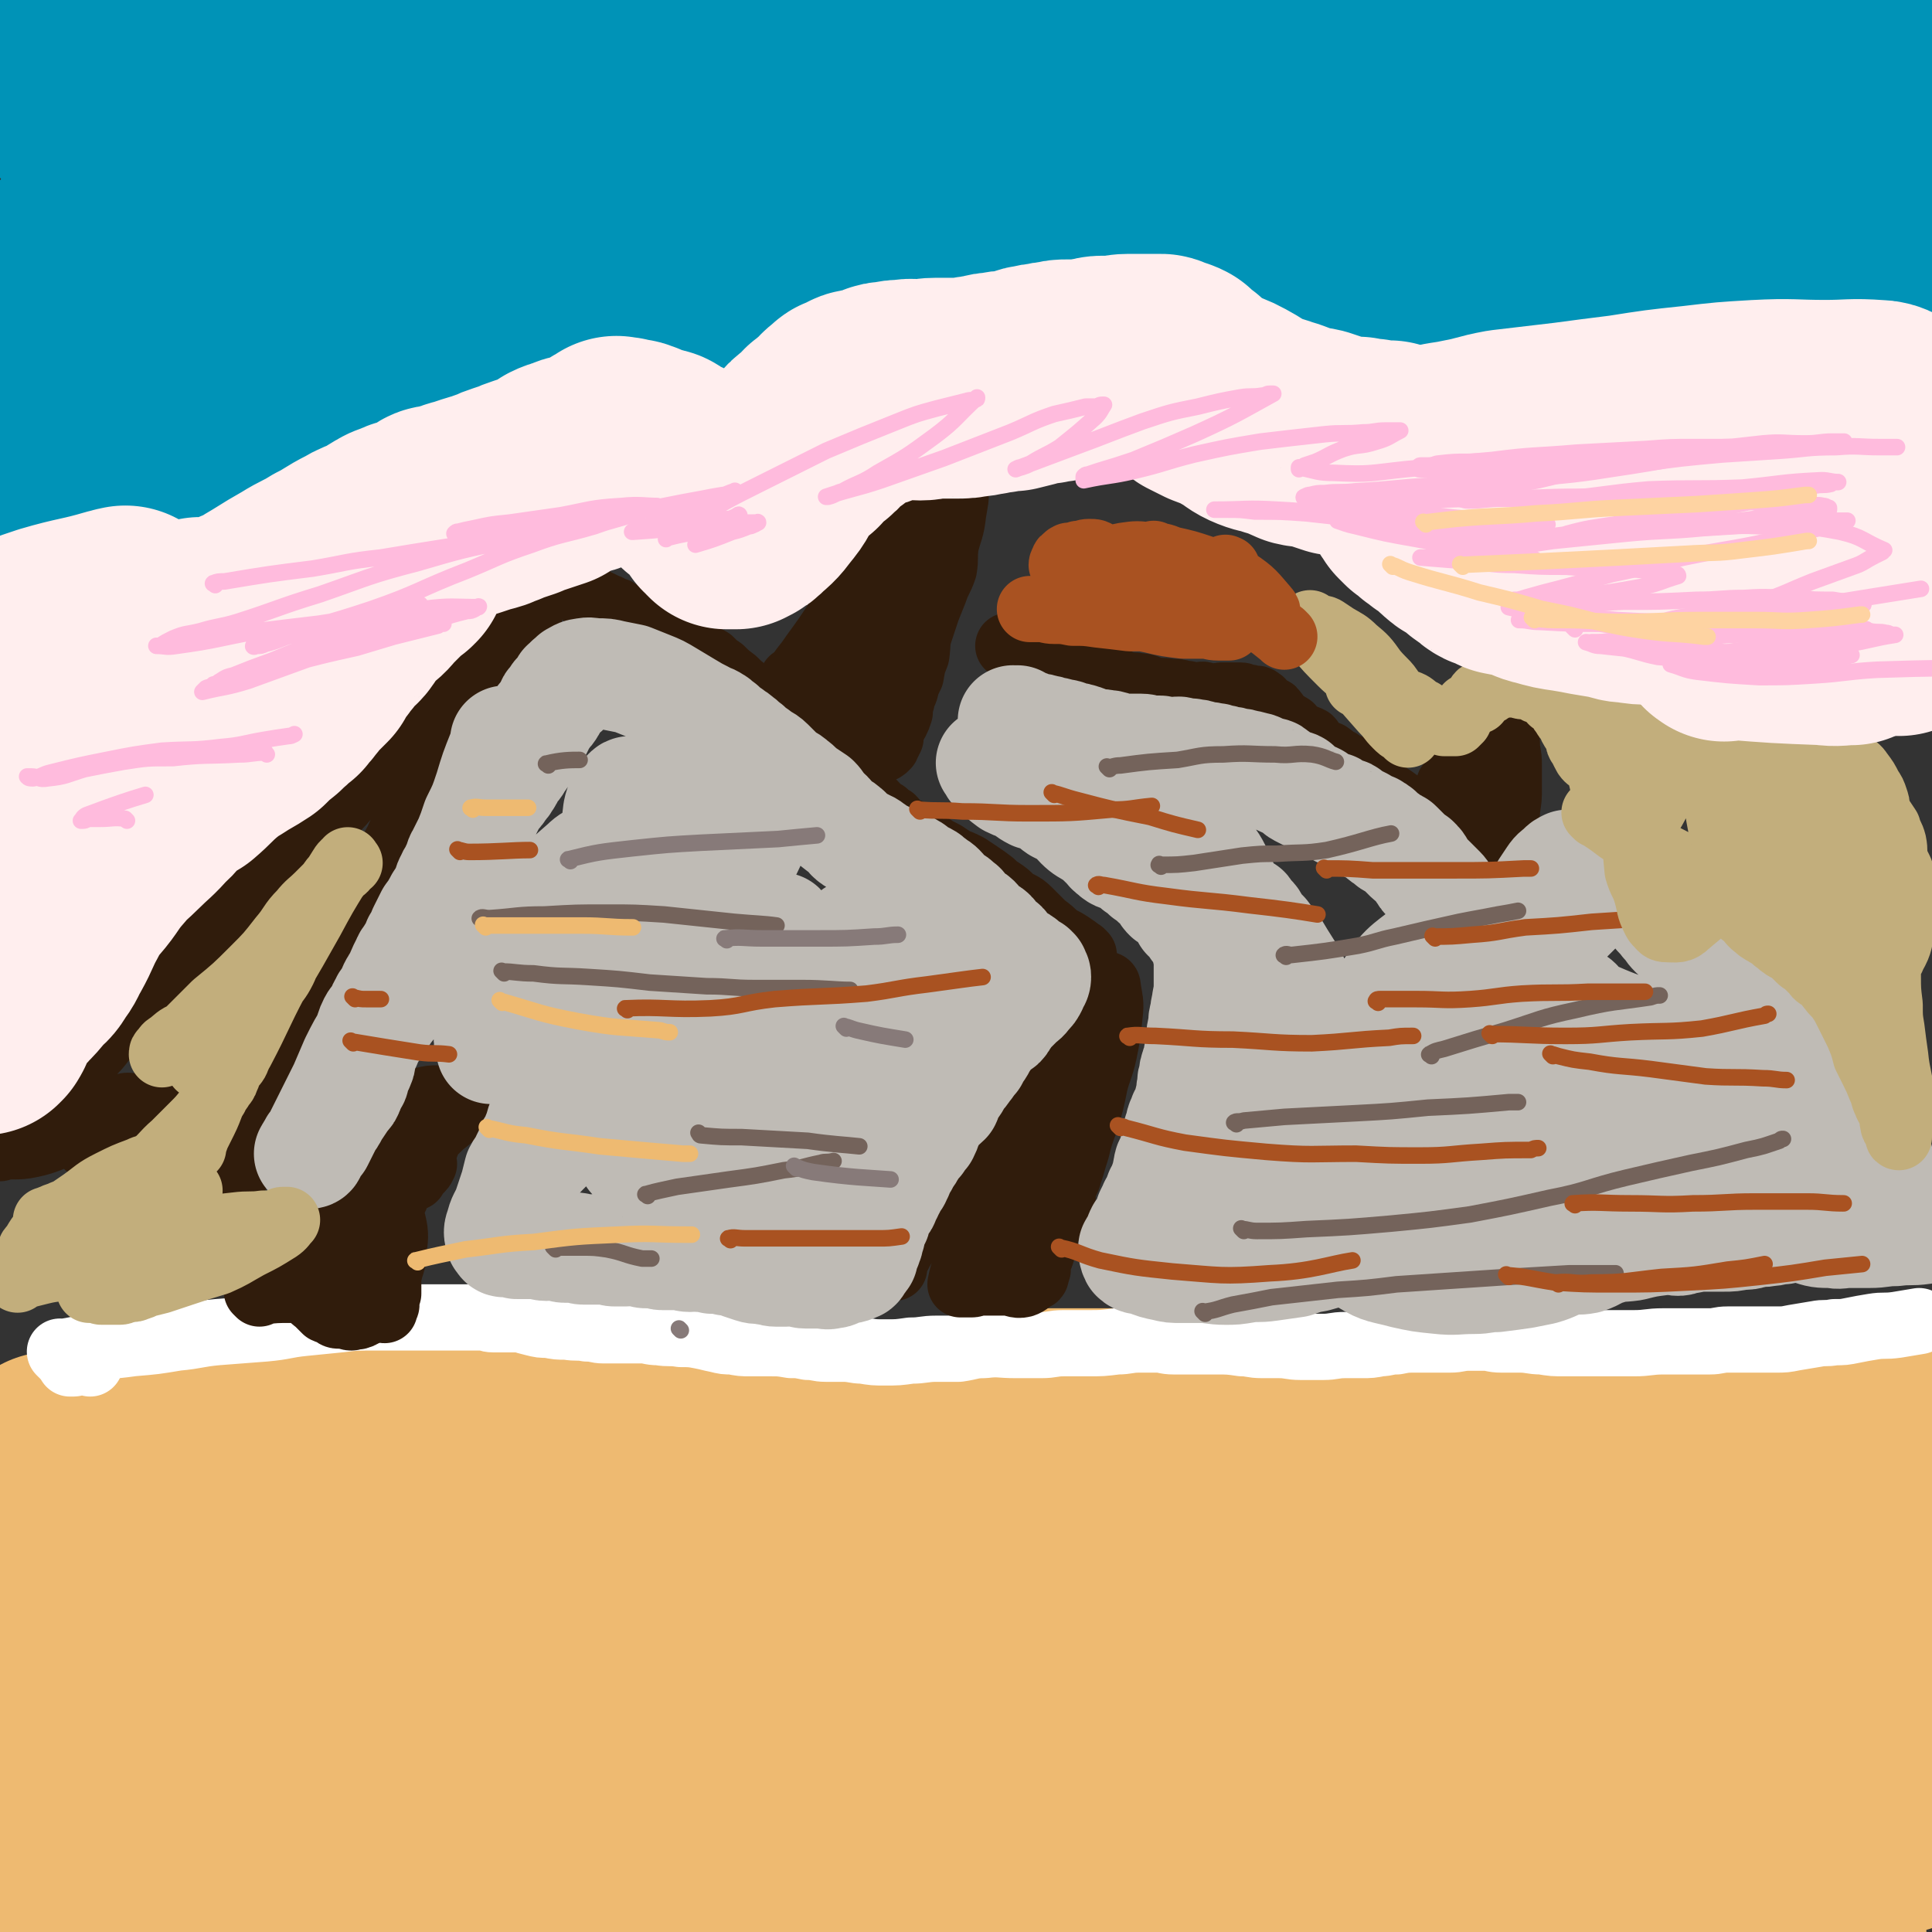
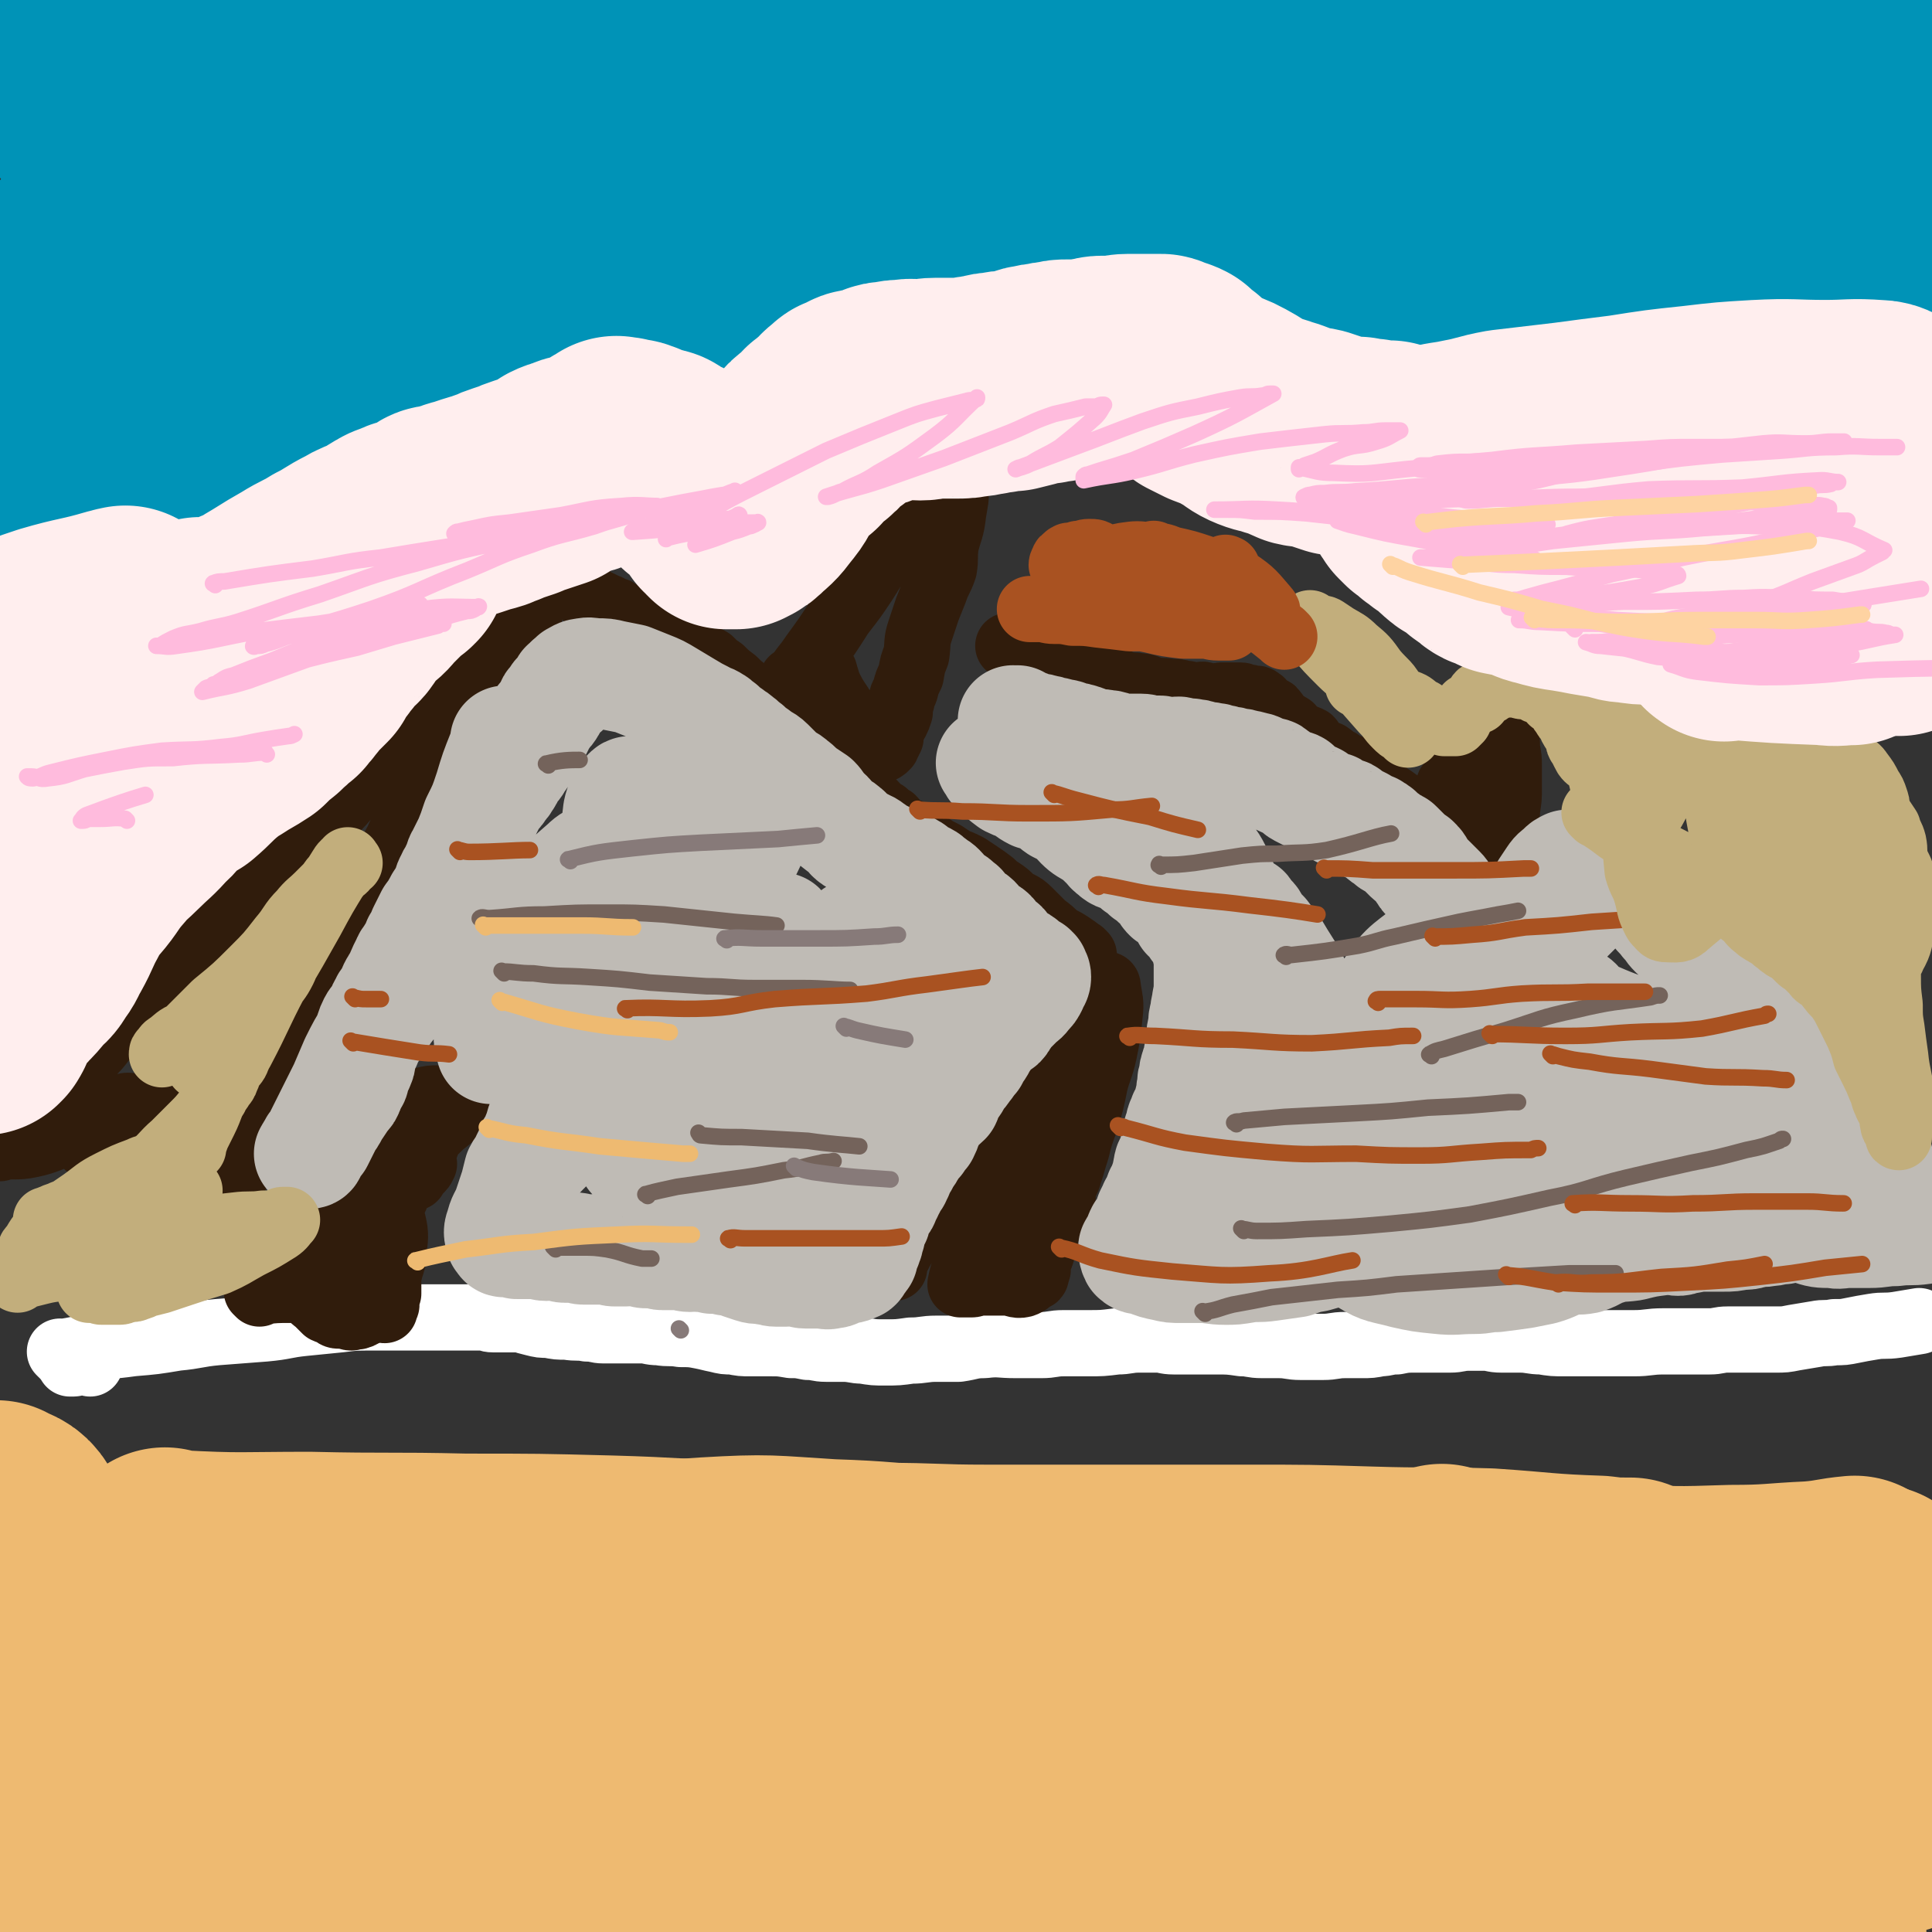
<svg xmlns="http://www.w3.org/2000/svg" viewBox="0 0 1050 1050" version="1.1">
  <rect x="0" y="0" width="1050" height="1050" fill="#333333" stroke="none" />
  <g fill="none" stroke="#EEBA71" stroke-width="120" stroke-linecap="round" stroke-linejoin="round">
    <path d="M65,981c-1,-1 -2,-1 -1,-1 0,-1 0,0 1,0 24,-8 24,-10 48,-17 31,-10 31,-10 62,-16 36,-7 36,-8 73,-12 36,-5 36,-3 73,-6 37,-2 37,-4 75,-4 43,0 43,2 87,4 38,3 38,3 76,5 40,2 40,2 80,3 36,1 36,0 72,1 23,1 23,2 47,4 31,2 31,3 62,5 24,2 24,1 49,1 24,0 32,-1 48,-1 " />
    <path d="M96,901c-1,-1 -2,-1 -1,-1 22,-8 23,-10 46,-15 32,-8 32,-7 65,-12 42,-7 42,-7 85,-12 47,-5 47,-6 93,-9 34,-2 34,-1 67,1 30,1 30,2 60,4 32,2 32,1 64,3 34,1 34,1 67,3 36,1 36,1 72,3 30,1 30,1 60,3 31,1 31,0 61,3 10,1 10,2 19,4 " />
    <path d="M91,848c-1,-1 -2,-2 -1,-1 1,0 1,1 4,1 37,2 37,1 74,1 43,1 43,0 85,1 39,0 39,0 78,1 36,1 36,2 73,3 38,1 38,1 76,1 28,0 28,1 56,1 38,0 38,0 76,0 33,0 33,0 66,0 33,0 33,0 66,1 32,1 32,0 65,1 30,2 30,3 60,4 8,1 8,1 17,1 " />
    <path d="M152,1019c-1,-1 -2,-1 -1,-1 4,-3 5,-5 11,-6 17,-3 18,-3 35,-4 28,-1 28,0 56,0 39,0 39,-1 77,1 32,1 32,3 63,5 35,2 35,1 69,3 36,3 36,3 71,6 37,2 37,1 73,5 38,4 38,6 76,11 27,4 27,5 55,8 28,2 28,2 57,3 26,1 26,1 53,2 25,2 25,3 49,3 17,1 17,0 34,0 16,0 16,0 32,0 8,0 8,0 17,-1 3,0 3,0 5,-1 2,0 1,-1 2,-1 1,-1 1,0 1,0 0,0 0,-1 -1,-1 -15,-4 -15,-4 -29,-6 -18,-2 -18,-2 -36,-3 -16,-2 -16,-2 -32,-2 -22,0 -22,0 -44,0 -19,1 -19,0 -37,1 -17,0 -17,0 -35,0 -19,1 -19,1 -39,1 -18,0 -18,1 -37,1 -18,0 -18,0 -36,0 -24,0 -24,0 -49,0 -18,1 -18,1 -36,1 -21,1 -21,1 -41,1 -23,1 -23,1 -45,1 -18,1 -18,0 -37,0 -17,0 -17,0 -35,0 -16,0 -16,0 -32,0 -16,0 -16,0 -31,0 -16,0 -16,-1 -32,-1 -12,-1 -12,-1 -24,-1 -16,-1 -16,-1 -32,-1 -13,-1 -13,-1 -26,-2 -14,-1 -14,-2 -28,-2 -10,-1 -10,1 -21,0 -9,0 -9,-2 -19,-2 -10,-1 -10,-1 -20,-1 -11,-1 -11,0 -22,0 -9,0 -9,0 -17,0 -11,-1 -11,-1 -22,-1 -7,-1 -7,-1 -14,-2 -8,-1 -8,-1 -15,-2 -8,-2 -8,-2 -15,-4 -9,-1 -9,-1 -17,-3 -7,-1 -7,-1 -14,-3 -5,-1 -5,-1 -10,-2 -3,-2 -3,-2 -6,-4 -2,-1 -2,0 -4,-1 -1,-1 -1,-1 -1,-2 -2,-2 -3,-2 -4,-4 -1,-2 -1,-3 -1,-5 -1,-5 -1,-5 -2,-9 -1,-6 -1,-6 -1,-12 0,-6 -1,-6 0,-13 1,-6 1,-6 2,-13 2,-6 2,-6 2,-13 1,-5 1,-5 1,-9 1,-8 1,-8 1,-16 0,-4 0,-4 0,-9 0,-5 0,-5 0,-11 0,-5 0,-5 0,-10 0,-3 0,-3 -1,-6 -1,-3 -1,-3 -1,-5 -1,-2 0,-3 0,-5 0,-2 1,-2 1,-5 0,-1 -1,-1 -1,-2 0,-2 0,-2 0,-4 0,-1 0,-1 0,-2 -1,-1 -1,-1 -1,-2 0,-2 0,-2 0,-4 0,-1 0,-1 0,-1 0,-2 0,-2 0,-3 0,-2 0,-2 0,-3 0,-2 0,-2 0,-4 0,-2 0,-2 0,-4 0,-1 0,-2 0,-3 0,-2 1,-2 1,-3 2,-3 1,-3 2,-6 1,-2 1,-2 2,-3 1,-1 1,-1 1,-1 1,-1 1,-1 1,-1 5,3 7,2 10,7 9,17 8,18 15,36 6,18 6,18 10,37 3,13 3,13 4,27 1,12 1,12 2,25 0,6 0,7 0,13 0,4 -1,4 -1,9 -1,3 -1,3 -1,7 -1,2 -1,2 -1,5 -1,0 -1,0 -1,0 -1,1 0,2 0,2 0,1 -1,1 -1,1 0,0 0,0 0,0 0,1 -1,1 -1,0 -2,-8 -3,-8 -4,-15 -2,-11 -1,-11 -2,-22 -2,-10 -1,-10 -2,-20 -2,-9 -3,-9 -5,-18 -2,-9 -2,-9 -4,-18 -1,-7 -1,-7 -3,-14 -1,-3 -1,-4 -1,-7 -1,-4 -2,-4 -2,-8 -1,-2 -1,-2 -1,-4 0,-1 0,-1 -1,-2 0,-1 0,-1 0,-2 0,0 0,0 0,-1 0,0 -1,0 -1,-1 0,0 0,-1 0,0 -3,5 -4,5 -6,12 -6,25 -7,25 -10,51 -4,30 -3,31 -5,61 -1,27 0,27 -1,55 0,12 0,12 0,24 " />
-     <path d="M30,796c-1,-1 -1,-1 -1,-1 -1,-1 0,0 0,0 3,0 4,0 7,-1 7,-1 7,-1 15,-2 10,-1 10,-1 20,-2 10,-1 10,-1 19,-2 13,-1 13,-1 25,-2 13,0 13,0 26,0 12,0 12,0 25,0 14,0 14,0 27,0 13,0 13,0 25,0 15,0 15,-1 29,-1 11,0 11,1 23,1 11,0 11,0 23,0 11,0 11,1 23,1 12,0 12,1 23,0 13,0 13,-1 27,-1 10,0 10,0 21,0 9,0 9,-1 18,-1 11,0 11,0 23,-1 9,0 9,0 18,-1 9,-1 9,-1 18,-2 11,-1 11,-1 21,-2 9,-1 9,0 18,-1 8,-1 7,-2 16,-2 10,-1 10,0 20,-1 9,-1 9,-1 17,-2 7,-1 7,-1 15,-2 7,0 7,0 15,0 9,0 9,0 17,0 7,0 7,1 13,1 7,0 7,-1 13,-1 6,0 6,1 12,2 8,1 8,0 16,1 7,0 7,0 13,1 6,1 6,0 12,1 5,0 5,0 11,1 6,1 6,1 12,2 6,0 6,0 13,1 6,0 6,0 12,1 6,0 6,0 12,1 5,0 5,0 10,1 7,1 7,1 13,2 7,0 7,0 13,0 6,0 6,1 12,1 7,1 7,1 13,1 6,0 6,0 11,0 7,0 7,0 14,0 8,0 8,0 15,0 7,0 7,0 14,0 7,0 7,0 13,0 10,0 10,0 19,-1 9,0 9,0 18,-1 8,0 8,0 15,-1 8,-1 7,-1 15,-2 7,0 7,0 14,-1 7,-1 7,0 14,-1 5,0 6,0 11,-1 7,-1 7,-2 13,-3 6,0 6,0 12,0 6,0 6,0 12,0 7,0 7,0 13,0 6,0 6,0 12,0 " />
    <path d="M785,857c-1,-1 -1,-1 -1,-1 -1,-1 0,0 0,0 5,1 5,1 9,2 17,2 17,3 34,5 26,2 26,2 52,3 31,2 31,2 62,1 22,0 22,-1 44,-2 12,-1 12,-2 23,-3 " />
    <path d="M1020,868c-1,-1 -1,-2 -1,-1 -16,6 -16,6 -31,14 -21,11 -20,13 -41,23 -18,9 -19,8 -37,17 -11,5 -11,5 -22,12 -9,5 -9,5 -17,12 -4,4 -4,4 -8,9 -3,3 -4,4 -4,8 1,5 2,7 7,10 13,5 15,6 30,6 16,0 16,-3 33,-7 12,-3 12,-3 24,-6 11,-3 11,-3 21,-6 7,-1 7,-1 15,-3 4,-1 4,-1 8,-2 2,0 2,0 3,-1 1,0 2,0 2,0 -10,6 -11,7 -23,13 -16,8 -16,8 -33,15 -10,4 -11,3 -22,6 -5,2 -5,2 -10,4 -2,0 -2,0 -4,1 -1,0 -1,0 -2,1 0,0 0,0 0,0 0,0 0,0 0,0 10,2 10,3 20,4 14,0 14,-1 28,-2 14,-1 14,-1 28,-2 16,-1 16,-1 32,-2 8,0 8,0 15,0 " />
  </g>
  <g fill="none" stroke="#FFFFFF" stroke-width="36" stroke-linecap="round" stroke-linejoin="round">
    <path d="M34,736c-1,-1 -1,-1 -1,-1 -1,-1 0,0 0,0 6,-1 6,-1 11,-2 14,-2 14,-1 28,-3 12,-1 12,-1 24,-3 11,-1 11,-2 22,-3 13,-1 13,-1 26,-2 11,-1 11,-2 21,-3 10,-1 10,-1 20,-2 8,-1 8,-1 17,-1 7,0 7,0 14,0 6,0 6,0 12,0 5,0 5,0 10,0 5,0 5,0 9,0 4,0 4,0 8,0 4,0 4,0 7,0 3,0 3,1 6,1 2,0 2,0 5,0 2,0 2,0 5,0 2,0 2,0 5,0 3,1 3,1 7,2 4,1 4,1 8,1 5,1 5,1 10,1 6,1 6,0 11,1 5,0 5,1 9,1 4,0 4,0 9,0 6,0 6,0 12,0 4,0 4,1 9,1 6,1 6,0 12,1 5,0 6,0 11,1 5,1 4,1 9,2 4,1 4,1 8,1 5,1 5,1 10,1 6,0 6,0 11,0 5,0 5,0 11,1 4,0 4,0 9,1 5,0 5,1 10,1 4,0 4,0 9,0 6,0 6,1 11,1 6,1 6,1 12,1 7,0 7,0 14,-1 7,0 7,-1 14,-1 6,0 6,0 12,0 7,-1 7,-2 14,-2 8,-1 8,0 17,0 7,0 7,0 14,0 6,0 6,-1 12,-1 6,0 6,0 13,0 8,0 8,0 16,-1 6,0 6,-1 12,-1 5,0 5,0 10,0 4,0 4,1 9,1 6,0 6,0 13,0 5,0 5,0 10,0 7,0 7,0 14,1 5,0 5,1 11,1 4,0 4,0 9,0 6,0 6,1 12,1 6,0 6,0 12,0 6,0 6,-1 12,-1 4,0 4,0 9,0 5,0 5,0 10,-1 4,0 4,-1 9,-1 5,-1 5,-1 11,-1 5,0 5,0 10,0 4,0 4,0 8,0 5,0 5,-1 10,-1 4,0 4,0 9,0 4,0 4,1 9,1 5,0 5,0 10,0 6,0 6,1 12,1 6,1 6,1 13,1 6,0 6,0 12,0 6,0 6,0 12,0 6,0 6,0 13,0 8,0 8,-1 16,-1 7,0 7,0 14,0 5,0 5,0 11,0 5,0 5,-1 10,-1 7,0 7,0 14,0 6,0 6,0 12,0 5,0 5,0 10,-1 6,-1 6,-1 12,-2 5,-1 5,0 10,-1 5,0 5,0 10,-1 5,-1 5,-1 11,-2 6,-1 6,0 13,-1 6,-1 6,-1 12,-2 0,0 0,0 0,0 " />
    <path d="M49,741c-1,-1 -1,-1 -1,-1 -2,-1 -2,0 -4,0 -1,0 -2,0 -3,0 -1,0 0,1 -1,1 0,0 0,0 -1,0 0,0 0,0 -1,0 0,0 0,0 0,0 " />
  </g>
  <g fill="none" stroke="#301C0C" stroke-width="36" stroke-linecap="round" stroke-linejoin="round">
    <path d="M141,703c-1,-1 -1,-1 -1,-1 -1,-1 0,0 0,0 0,0 1,0 1,0 9,-1 9,-1 18,-1 5,-1 5,-1 10,-1 3,0 3,-1 6,-1 5,-1 6,0 11,-1 1,0 1,-1 2,-1 0,-1 0,0 0,0 1,0 1,0 2,0 0,0 0,0 0,0 -3,1 -3,1 -6,1 -3,1 -3,0 -7,0 -3,0 -3,0 -6,0 -2,0 -2,1 -4,1 -3,0 -3,-1 -6,-1 -1,0 -1,0 -1,0 -2,0 -2,0 -3,0 0,0 0,0 0,0 0,0 0,0 0,0 2,1 2,1 4,2 1,1 1,1 3,1 0,0 0,1 0,1 1,0 1,0 2,0 1,0 1,1 1,1 1,1 1,0 2,0 1,0 1,0 2,0 1,0 1,0 2,0 1,0 1,0 2,0 1,0 1,0 2,0 2,0 2,0 3,0 3,0 3,0 6,0 3,0 2,-1 5,-1 4,0 4,0 8,0 2,0 2,0 5,-1 1,0 1,-1 2,-1 1,-1 1,0 2,0 1,0 2,-1 2,0 1,1 0,2 0,4 -1,1 -1,1 -2,2 -2,2 -2,2 -3,3 -2,2 -2,1 -3,2 -1,1 -1,1 -1,1 -1,1 -1,1 -2,1 -1,1 -1,1 -2,1 -1,1 -1,1 -2,1 -1,1 -1,0 -1,0 -2,0 -2,1 -3,1 -2,0 -2,-1 -3,-1 -2,-1 -3,0 -4,0 -2,0 -2,-1 -4,-2 -1,-1 -1,0 -3,-1 -1,-1 -1,-1 -2,-2 -1,-1 -1,-1 -2,-2 -2,-2 -2,-1 -4,-4 -1,-2 -1,-3 -2,-6 -1,-2 -1,-2 -2,-4 -1,-2 -2,-2 -2,-5 -1,-2 -1,-2 -1,-4 0,-2 -1,-1 -1,-3 0,-2 0,-2 0,-4 0,0 0,0 0,0 -1,-1 -2,-1 -1,-1 0,-1 1,-1 1,-1 0,-1 -1,0 -1,0 -1,0 0,-1 0,-1 0,-1 0,-1 0,-1 0,0 1,0 1,0 0,-1 -1,-1 0,-2 1,-3 1,-3 3,-5 3,-2 3,-2 6,-3 4,-1 4,-2 7,-2 6,-1 6,-1 12,-1 2,-1 2,-1 5,-1 3,0 3,0 5,0 1,0 1,0 1,0 1,0 1,0 2,0 1,0 1,0 2,0 1,0 1,0 2,0 1,0 1,0 1,0 1,0 2,0 2,0 1,0 0,1 0,1 0,1 1,0 1,0 1,0 1,0 1,0 0,0 0,0 0,0 0,0 0,0 0,0 -1,-1 0,0 0,0 0,0 0,0 0,0 0,0 -1,-1 0,0 0,0 2,0 2,1 2,8 2,9 1,17 0,8 -2,8 -3,16 0,4 0,4 0,8 -1,2 -1,2 -1,4 0,1 0,1 0,2 0,1 -1,1 -1,1 0,1 0,1 0,2 0,0 0,0 0,0 0,0 -1,0 0,-1 0,-1 1,-1 1,-2 0,-1 0,-1 0,-2 0,-1 0,-1 0,-2 0,-1 0,-1 0,-1 0,-1 0,-1 0,-1 0,0 0,0 0,0 0,-1 0,-1 0,-1 0,0 0,0 0,0 0,0 0,-1 0,-1 -1,0 0,1 0,1 0,0 0,-1 0,-1 0,0 0,0 0,0 -1,-1 -1,-1 -1,-1 -1,-1 -1,-1 -1,-2 -2,-3 -2,-3 -3,-6 -2,-2 -3,-2 -5,-4 -1,-1 -1,-1 -3,-2 -1,-2 -1,-2 -2,-3 -1,-1 -2,0 -2,-1 -2,-2 -2,-2 -3,-4 -1,0 -2,1 -2,0 -1,-1 -1,-1 -1,-2 -1,-2 -2,-1 -3,-2 0,-1 0,-2 0,-2 -1,-1 -1,-1 -1,-1 -1,-1 -1,-1 -1,-2 -1,-1 -1,-1 -1,-2 0,-1 0,-1 0,-1 0,0 -1,0 -1,0 0,0 0,-1 0,-1 0,-1 0,-2 0,-2 0,-1 -1,0 -1,0 -1,0 0,0 0,-1 0,0 0,0 0,-1 0,0 0,-1 0,-1 0,-1 1,0 1,-1 2,-2 1,-2 2,-3 4,-3 4,-3 8,-5 2,-1 2,-1 5,-1 3,-1 3,-1 5,-1 2,-1 2,0 4,0 1,0 1,0 3,0 1,0 1,1 2,1 1,1 1,0 2,0 1,0 1,0 1,0 1,0 1,0 1,0 1,0 1,0 1,0 1,0 1,0 1,0 0,0 0,0 0,0 0,0 0,0 0,0 -1,-1 0,0 0,0 0,0 0,0 0,0 0,0 0,0 0,0 -1,-1 0,0 0,0 0,1 0,1 -1,1 -1,1 -1,1 -2,1 -1,0 -1,0 -1,0 -1,0 -1,1 -1,1 -1,0 -1,0 -1,0 -1,0 -1,1 -1,1 -1,1 -1,0 -1,0 -1,0 -1,0 -1,0 -1,0 -1,0 -1,0 -1,0 -1,0 -1,0 0,-1 0,-1 0,-1 0,-1 -1,-1 -1,-1 -2,-3 -2,-3 -3,-6 -1,-3 -2,-3 -1,-5 0,-3 1,-3 1,-7 1,-2 1,-2 1,-5 1,-2 1,-2 1,-4 0,-1 0,-1 0,-3 0,-1 0,-1 1,-3 0,-1 0,-1 1,-1 1,-1 1,-1 1,-2 1,-1 1,-1 1,-2 0,-1 0,-1 0,-1 0,-1 0,-2 1,-2 0,-1 1,0 1,0 1,-1 1,-1 1,-2 1,-1 0,-1 0,-1 1,-2 1,-2 2,-3 1,-1 1,-1 3,-2 3,-2 3,-2 7,-3 4,-1 4,-1 9,-2 4,-1 4,-1 8,-1 2,0 2,0 5,0 2,0 2,0 4,0 2,0 2,-1 4,-1 1,0 1,0 3,0 1,0 1,0 2,0 0,0 0,0 1,0 0,0 0,0 1,0 0,0 0,0 0,0 -5,4 -5,4 -10,8 -4,4 -4,4 -8,7 -4,4 -4,4 -8,7 -3,3 -4,3 -7,6 -2,2 -2,3 -4,6 -1,1 -1,1 -1,2 -1,0 -1,0 -1,0 0,0 0,0 0,0 0,0 0,0 0,0 -1,-1 0,0 0,0 4,-5 4,-5 8,-10 3,-3 3,-3 5,-5 2,-2 1,-2 3,-4 0,0 1,-1 1,0 -2,5 -3,5 -5,11 -1,4 -1,4 -3,8 -1,3 -1,2 -2,5 0,1 -1,1 -1,2 0,0 0,0 0,1 0,0 -1,0 -1,0 1,-1 2,-2 4,-4 1,-1 0,-1 1,-2 0,0 0,0 1,-1 0,0 1,-1 0,0 0,0 0,1 -1,2 " />
    <path d="M128,639c-1,-1 -2,-1 -1,-1 0,-3 0,-3 1,-5 1,-4 2,-4 3,-7 1,-3 -1,-3 1,-5 27,-57 28,-57 57,-114 2,-3 2,-3 4,-6 11,-22 11,-22 23,-44 4,-9 4,-9 8,-17 2,-4 2,-4 4,-8 1,-4 1,-4 3,-7 1,-2 1,-2 2,-5 2,-3 2,-3 4,-6 1,-2 1,-2 3,-5 1,-3 1,-3 3,-6 2,-4 2,-4 4,-8 2,-4 2,-4 4,-8 2,-4 2,-3 5,-7 2,-5 2,-4 5,-9 1,-3 1,-3 3,-6 2,-3 2,-3 4,-6 1,-2 1,-2 3,-4 1,-2 1,-2 3,-4 1,-1 1,-1 2,-3 1,-1 1,-1 2,-3 1,-1 1,-1 2,-2 1,-1 0,-1 1,-2 1,-1 1,-1 2,-2 1,-1 0,-1 1,-2 1,-1 1,-1 2,-2 0,0 0,0 1,0 0,-1 0,-1 0,-1 1,0 1,-1 1,-1 -1,1 -1,1 -3,3 -3,3 -2,3 -6,6 -3,2 -3,2 -7,5 -2,2 -2,2 -5,5 -2,3 -2,3 -5,6 -3,3 -3,3 -6,6 -2,3 -2,3 -5,6 -3,3 -3,3 -6,7 -2,3 -2,3 -5,6 -3,3 -3,3 -6,6 -2,2 -2,2 -5,5 -2,3 -2,3 -5,6 -3,2 -3,2 -6,5 -3,2 -3,2 -6,5 -3,3 -3,3 -7,7 -4,3 -4,3 -8,7 -3,3 -3,3 -7,7 -4,5 -4,5 -9,10 -3,4 -3,4 -7,8 -3,3 -4,3 -8,7 -4,4 -4,4 -8,8 -4,3 -4,3 -8,6 -4,4 -4,4 -8,8 -4,3 -4,3 -8,7 -4,4 -4,4 -8,8 -3,3 -3,3 -7,7 -3,3 -3,2 -6,6 -2,3 -2,3 -4,6 -3,3 -3,3 -6,7 -2,2 -3,2 -6,5 -2,2 -2,2 -5,4 -2,2 -2,2 -5,4 -3,2 -3,2 -6,5 -3,3 -3,3 -6,6 -2,3 -2,3 -5,6 -3,4 -3,4 -7,8 -3,4 -3,4 -7,8 -3,4 -3,4 -7,8 -3,3 -3,3 -6,6 -3,3 -3,3 -6,6 -3,3 -3,3 -6,6 -3,3 -3,3 -7,6 -2,2 -2,2 -5,5 -2,2 -2,2 -5,5 -2,2 -2,2 -4,4 -1,1 -1,1 -2,3 -1,1 -1,1 -3,3 -1,1 -1,1 -2,3 0,1 0,0 -1,1 0,0 0,0 0,0 -1,1 -1,1 -2,3 -1,0 -1,0 -1,0 0,0 0,0 0,0 0,0 0,0 0,0 -1,-1 0,0 0,0 0,0 0,0 0,0 0,0 -1,0 0,0 8,-2 9,0 18,-2 9,-2 9,-3 18,-6 6,-2 6,-2 12,-4 4,-1 4,-1 8,-3 1,-1 1,-1 3,-2 1,0 1,0 2,-1 0,0 0,0 0,-1 0,0 0,0 0,0 -2,4 -1,4 -4,7 -2,4 -3,4 -6,7 -1,1 -1,1 -2,2 0,1 0,2 0,2 4,-4 4,-6 9,-11 3,-3 3,-3 7,-6 1,-1 1,-1 3,-3 0,0 0,0 1,-1 0,0 0,-1 1,-1 0,0 0,0 1,0 0,0 0,0 0,0 -1,2 -1,2 -2,4 -1,2 0,2 -1,4 0,1 -1,1 -1,2 -1,0 -1,0 -1,0 0,0 1,0 2,0 5,-2 5,-1 11,-4 3,-1 3,-2 6,-4 1,-1 1,0 3,-1 1,0 1,-1 2,-1 0,-1 0,0 0,0 0,0 0,0 0,0 1,1 0,1 1,2 1,0 1,0 2,0 0,0 -1,1 -1,1 0,1 1,1 1,2 0,0 0,0 0,0 " />
    <path d="M432,371c-1,-1 -1,-1 -1,-1 -1,-1 0,0 0,0 1,-1 1,-2 3,-3 4,-6 4,-5 8,-11 8,-11 8,-11 15,-22 7,-9 7,-9 13,-18 5,-8 5,-8 10,-16 3,-4 3,-5 6,-9 4,-4 4,-4 8,-8 3,-3 2,-3 5,-7 2,-2 3,-1 5,-4 1,-2 1,-2 2,-4 1,-1 2,-1 3,-1 1,-1 1,-1 1,-2 1,-1 1,-1 1,-1 0,-1 1,-1 1,-1 1,-1 0,-1 1,-1 0,-1 1,-1 1,-1 1,-1 1,-1 1,-1 0,0 0,0 0,0 2,2 3,2 4,4 1,7 0,8 -1,15 -1,9 -2,9 -4,17 -1,7 0,7 -1,13 -2,6 -3,6 -5,12 -2,5 -2,5 -4,10 -2,6 -2,6 -4,12 -2,6 -1,6 -2,13 -2,5 -2,5 -3,11 -2,4 -2,4 -3,8 -1,3 -2,3 -2,6 -1,3 -1,3 -1,6 -1,3 -1,3 -2,5 -1,2 -2,2 -2,3 -1,3 -1,3 -1,5 -1,0 0,0 0,1 0,0 -1,0 -1,1 0,1 0,1 0,1 0,0 -1,0 -1,0 -1,1 0,2 0,2 0,1 -1,0 -1,0 -1,0 0,1 0,1 0,1 -1,0 -1,0 0,0 0,1 0,1 -4,0 -5,1 -8,-1 -6,-4 -6,-5 -9,-10 -4,-6 -3,-6 -6,-12 -4,-6 -4,-6 -7,-12 -2,-4 -1,-4 -2,-7 -1,-2 -2,-2 -2,-3 -1,-1 -1,-1 -1,-2 -1,-1 0,-2 0,-1 3,7 4,8 6,17 2,7 1,8 2,15 1,4 3,4 4,8 1,2 0,2 0,4 0,1 0,1 1,2 1,1 1,1 2,2 0,0 -1,0 -1,0 " />
-     <path d="M486,329c-1,-1 -1,-2 -1,-1 -3,8 -2,10 -4,20 -3,11 -3,11 -5,23 -1,6 -1,6 -1,12 -1,4 -1,4 -2,7 0,2 0,2 -1,3 0,1 -1,1 -1,2 -1,0 0,1 0,0 3,-9 3,-9 6,-19 3,-12 3,-12 6,-24 2,-5 1,-5 2,-10 1,-2 2,-2 2,-5 0,0 0,0 0,0 0,0 0,0 0,0 -5,10 -6,10 -11,20 -5,12 -4,12 -8,24 -1,4 0,5 -1,9 -1,3 -1,3 -2,5 -1,1 -1,1 -1,1 0,1 0,2 0,2 0,-1 1,-2 1,-4 4,-17 2,-17 7,-34 1,-6 3,-5 5,-11 1,-2 1,-2 1,-5 1,-1 2,-3 2,-2 -2,7 -3,9 -6,18 -1,4 -1,4 -2,9 " />
    <path d="M486,689c-1,-1 -1,-1 -1,-1 -1,-1 0,0 0,0 0,0 0,0 0,0 3,-5 3,-6 6,-11 5,-7 5,-6 11,-13 5,-7 5,-7 11,-13 5,-6 5,-6 10,-11 5,-6 5,-6 9,-12 3,-4 3,-4 6,-8 3,-4 3,-4 6,-8 3,-4 3,-4 6,-8 4,-5 3,-5 7,-9 3,-4 3,-4 6,-8 3,-3 3,-3 6,-7 3,-3 3,-3 5,-6 1,-3 1,-3 3,-5 1,-3 1,-3 2,-5 2,-3 3,-3 5,-6 1,-3 1,-3 2,-5 2,-2 2,-2 3,-4 2,-2 2,-2 4,-4 1,-1 1,-1 1,-2 1,-2 1,-3 2,-4 1,-1 2,0 2,0 1,-1 1,-1 1,-1 0,0 0,0 0,0 1,-1 1,-1 1,-1 0,0 0,0 0,0 0,-1 0,-1 0,-1 0,0 1,0 1,0 0,0 0,0 0,0 0,0 0,-1 0,-1 0,0 1,0 1,1 1,8 2,8 1,16 -1,10 -1,10 -3,20 -2,9 -3,9 -5,17 -2,10 -2,10 -5,20 -3,8 -3,8 -5,16 -2,6 -2,7 -4,13 -1,4 -2,4 -3,8 -1,4 0,5 -1,9 -2,4 -2,4 -5,8 -1,2 -1,2 -3,5 -1,2 -1,2 -1,5 -1,2 -1,2 -1,4 0,2 0,2 -1,3 0,2 0,2 -1,3 -1,2 -1,2 -1,3 -1,1 0,1 0,2 0,1 0,1 0,2 0,1 -1,0 -1,1 0,1 0,1 0,1 0,1 0,1 0,1 0,1 0,1 -1,1 -3,2 -3,3 -6,4 -4,1 -5,-1 -9,-1 -4,0 -4,0 -8,0 -3,0 -3,0 -6,0 -3,0 -3,1 -5,1 -1,0 -1,0 -2,0 -1,0 -1,0 -2,0 -1,0 -1,0 -1,0 -1,0 -1,0 -1,0 1,-5 1,-5 3,-10 4,-8 5,-8 10,-17 8,-12 8,-12 16,-24 9,-13 9,-13 18,-26 6,-8 5,-8 11,-16 4,-6 4,-6 8,-12 2,-2 2,-2 3,-5 1,-2 1,-2 1,-5 1,-1 1,-1 1,-1 0,-1 1,-1 1,-1 0,-1 0,-1 0,-1 0,-1 1,0 1,0 0,0 0,0 0,0 -1,2 -2,1 -3,3 -8,12 -7,12 -14,24 -7,11 -7,11 -12,23 -3,6 -3,6 -5,13 -2,5 -2,5 -4,10 -1,3 -1,3 -2,6 -1,2 0,2 -1,4 0,1 0,1 -1,1 -1,1 -1,1 -1,2 -1,0 0,1 0,0 1,-1 0,-2 1,-4 7,-19 6,-19 14,-37 4,-9 5,-9 10,-18 2,-3 2,-3 4,-6 1,-2 1,-2 1,-4 0,0 0,0 0,0 -4,8 -4,8 -8,17 -5,12 -7,17 -10,25 " />
    <path d="M789,428c-1,-1 -1,-1 -1,-1 -1,-1 0,0 0,0 1,-1 0,-1 1,-2 4,-5 4,-5 9,-10 3,-3 3,-3 6,-6 2,-2 2,-2 4,-4 2,-2 1,-2 3,-4 2,-1 2,-1 3,-1 1,-1 1,-1 2,-1 0,-1 0,-1 0,-1 0,0 1,0 1,0 2,4 2,4 2,9 1,5 1,5 1,10 0,5 0,5 0,11 0,6 0,6 -1,12 0,3 0,3 -1,6 -1,3 -1,3 -1,6 0,1 0,1 0,1 0,1 0,1 0,1 0,1 0,1 0,1 0,1 0,1 0,1 0,0 0,0 0,0 0,1 0,1 0,1 0,0 0,0 0,0 0,1 0,0 0,0 -1,0 0,0 0,0 0,0 0,0 0,0 -1,1 -1,1 -1,1 -1,1 -1,1 -2,1 -2,1 -3,1 -5,1 -2,0 -2,-1 -4,-2 -2,-1 -2,-1 -4,-2 -2,-2 -2,-2 -5,-4 -1,-1 -2,-1 -3,-1 0,-1 0,-1 0,-1 0,0 0,0 0,0 -1,-1 -2,0 -2,-1 -1,0 0,-1 0,-1 1,1 0,2 1,3 2,3 2,4 5,7 1,1 1,1 3,2 1,1 1,2 2,2 1,1 1,0 1,0 0,1 0,1 0,2 0,0 0,0 0,0 0,0 0,-1 0,-1 " />
    <path d="M795,463c-1,-1 -1,-1 -1,-1 -1,-1 0,0 0,0 -1,0 -1,0 -2,-1 -5,-3 -5,-4 -10,-7 -6,-5 -5,-5 -11,-10 -7,-5 -7,-5 -14,-10 -6,-4 -6,-4 -12,-9 -4,-3 -4,-4 -9,-7 -4,-2 -5,-1 -8,-4 -4,-2 -3,-2 -6,-4 -3,-1 -3,-1 -5,-2 -2,-1 -2,-1 -4,-2 -1,-2 0,-3 -1,-4 -2,-1 -2,-1 -3,-1 -2,-1 -2,-1 -3,-1 -1,-1 -1,-1 -1,-1 -2,-1 -1,-1 -2,-2 -1,-1 -1,-1 -1,-1 -1,-1 0,-1 -1,-1 0,-1 -1,0 -1,0 -1,0 -1,-1 -1,-1 -1,-1 -1,-1 -1,-1 -1,-1 -2,0 -2,-1 -2,-1 -2,-1 -2,-2 -1,-1 0,-2 -1,-2 -1,-2 -1,-2 -2,-2 -1,-1 -2,0 -2,-1 -1,0 -1,-1 -1,-1 -1,-1 -2,0 -2,-1 -1,-1 0,-2 -1,-2 -2,-2 -2,-1 -5,-1 -1,-1 -1,-1 -2,-1 -2,0 -2,-1 -4,-1 -3,0 -3,0 -5,0 -1,0 -1,0 -3,0 -1,0 -1,0 -2,0 -3,0 -3,2 -5,1 -2,0 -2,-1 -4,-1 -2,-1 -2,0 -4,0 -4,0 -4,-1 -8,-1 -3,-1 -3,-1 -7,-1 -5,-1 -5,0 -9,-1 -4,-1 -4,-2 -8,-2 -4,-1 -4,0 -8,-1 -3,-1 -3,-2 -6,-2 -3,-1 -4,0 -6,-1 -4,-1 -3,-1 -6,-2 -2,-1 -2,-1 -4,-1 -3,-1 -3,0 -5,-1 -2,-1 -1,-2 -2,-2 -2,-2 -3,-2 -5,-2 -2,-1 -2,-1 -4,-1 -1,-1 -1,-1 -3,-1 -1,0 -1,-1 -1,-1 -2,-1 -2,0 -3,-1 -1,0 -1,0 -2,-1 -1,-1 -1,-1 -2,-1 -2,-1 -3,-1 -5,-1 -5,-2 -6,-2 -9,-3 " />
    <path d="M589,519c-1,-1 -1,-1 -1,-1 -1,-1 0,0 0,0 0,0 0,0 0,0 -4,-3 -4,-3 -7,-5 -3,-2 -4,-2 -7,-4 -3,-3 -3,-3 -7,-6 -4,-4 -4,-4 -8,-8 -4,-4 -5,-3 -9,-6 -3,-3 -3,-3 -6,-5 -3,-2 -3,-2 -5,-4 -4,-3 -4,-3 -7,-5 -3,-2 -3,-2 -6,-4 -4,-2 -4,-2 -7,-3 -3,-2 -3,-2 -6,-4 -2,-1 -2,-1 -4,-2 -3,-2 -3,-2 -6,-3 -4,-3 -4,-3 -7,-6 -3,-2 -3,-1 -6,-3 -3,-2 -3,-3 -5,-5 -2,-1 -3,-1 -4,-3 -4,-2 -3,-2 -6,-5 -2,-2 -2,-2 -4,-4 -2,-2 -2,-2 -4,-4 -1,-1 -1,-1 -2,-2 -1,-1 -1,-1 -3,-3 -1,-1 -1,-1 -2,-2 -1,-1 -1,-1 -3,-3 -1,-1 -1,-1 -3,-3 -2,-1 -2,-1 -4,-3 -2,-1 -2,-1 -4,-3 -2,-1 -2,-1 -4,-3 -3,-2 -3,-2 -5,-4 -2,-1 -3,-1 -5,-3 -2,-2 -2,-2 -4,-4 -3,-3 -3,-3 -6,-5 -3,-3 -3,-3 -5,-5 -3,-3 -3,-3 -6,-5 -3,-3 -3,-3 -5,-5 -4,-3 -4,-3 -7,-6 -4,-3 -4,-3 -7,-6 -3,-2 -3,-2 -6,-5 -5,-3 -5,-3 -10,-5 -3,-2 -3,-2 -6,-4 -4,-2 -4,-2 -7,-3 -3,-2 -3,-2 -6,-3 -3,-2 -3,-2 -6,-4 -3,-1 -3,-1 -5,-2 -3,-2 -3,-2 -6,-3 -2,-1 -2,-1 -5,-3 -2,0 -2,0 -4,-1 -1,-1 0,-1 -1,-1 -2,-1 -2,-1 -4,-2 -1,0 -1,0 -1,0 -1,0 -1,0 -2,-1 -1,-1 -1,-1 -1,-1 -1,-1 -1,-1 -2,-1 -2,-1 -2,-1 -3,-3 -1,0 -1,0 -1,0 " />
  </g>
  <g fill="none" stroke="#BFBBB5" stroke-width="60" stroke-linecap="round" stroke-linejoin="round">
    <path d="M276,404c-1,-1 -1,-1 -1,-1 -1,-1 0,0 0,0 0,0 0,0 0,0 -1,3 -1,3 -2,6 -4,10 -4,10 -7,20 -3,9 -3,9 -7,17 -2,6 -2,6 -4,11 -2,4 -2,4 -4,8 -2,3 -1,4 -3,7 -1,3 -2,3 -3,6 -2,3 -1,4 -3,7 -1,2 -1,2 -3,5 -2,4 -2,4 -5,8 -2,4 -2,4 -4,8 -1,3 -1,3 -3,6 -1,3 -1,3 -3,6 -1,3 -2,2 -3,5 -1,2 -1,2 -2,4 -1,2 -1,3 -2,5 -1,2 -1,1 -2,3 -2,3 -1,3 -3,6 -1,3 -2,2 -3,5 -2,3 -1,3 -3,6 -1,2 -2,2 -3,4 -1,2 -1,2 -2,5 -1,3 -1,3 -2,6 -1,2 -1,2 -2,4 -1,2 0,2 -1,4 0,2 0,2 -1,4 0,1 -1,1 -1,2 -1,1 -1,2 -1,3 -1,2 0,2 -1,3 -1,2 -1,2 -2,4 -1,3 -1,3 -3,5 -2,3 -2,3 -4,6 -2,2 -1,2 -3,5 -1,2 -2,2 -3,5 -1,2 -1,2 -2,4 -1,2 -1,2 -2,4 -1,1 -1,1 -2,2 -1,1 0,1 -1,2 -1,1 -1,1 -1,2 -1,0 0,0 0,0 0,1 -1,1 -1,1 2,-3 3,-4 5,-8 3,-6 3,-6 6,-12 4,-8 4,-8 8,-16 3,-7 3,-7 6,-14 4,-8 4,-8 9,-16 4,-6 4,-6 8,-12 4,-5 4,-5 7,-10 4,-7 3,-7 6,-14 2,-5 2,-5 4,-10 2,-5 3,-5 5,-9 2,-5 2,-5 4,-10 2,-5 3,-5 5,-9 2,-4 2,-4 4,-8 2,-3 2,-3 3,-6 2,-3 2,-3 3,-6 2,-3 2,-3 3,-6 1,-2 1,-2 2,-4 1,-2 1,-2 2,-4 1,-2 0,-2 1,-4 1,-2 2,-2 3,-4 1,-2 1,-2 2,-4 1,-2 1,-2 2,-4 1,-3 1,-3 3,-5 2,-2 2,-2 3,-4 2,-2 2,-2 3,-4 2,-2 1,-3 3,-5 1,-2 2,-2 3,-4 1,-2 1,-2 2,-3 1,-2 1,-2 2,-4 1,-1 1,-1 2,-2 1,-1 0,-2 1,-3 1,-3 2,-2 3,-5 1,-2 1,-2 2,-4 1,-3 1,-3 3,-5 1,-2 2,-2 3,-4 1,-1 0,-2 1,-3 1,-1 1,-1 2,-2 1,-1 0,-1 1,-2 1,-1 1,-1 2,-2 1,-1 1,-1 2,-1 0,-1 0,-1 0,-2 0,-1 1,-1 1,-1 1,-1 1,-1 1,-1 1,0 0,-1 1,-1 1,-1 1,-1 2,-2 2,-1 3,-2 5,-2 4,-1 4,0 7,0 5,0 5,0 9,1 5,1 5,1 10,2 5,2 5,2 10,4 5,2 5,2 10,5 5,3 5,3 10,6 5,3 5,3 9,5 3,2 3,1 6,3 2,1 2,2 4,3 2,2 2,2 5,4 2,2 2,1 4,3 3,2 2,2 5,4 2,2 2,2 5,4 3,3 4,2 7,5 3,3 3,3 6,6 3,3 4,2 7,5 3,2 3,3 6,5 3,2 3,2 6,4 2,2 2,3 4,5 1,2 1,1 3,3 2,2 2,3 5,5 2,2 2,1 4,3 3,2 2,3 5,5 3,2 3,1 6,3 3,1 3,2 5,3 3,2 2,2 5,3 2,1 2,1 4,2 2,1 2,1 4,2 3,2 4,1 7,3 2,1 2,2 4,3 2,1 2,1 4,2 2,1 2,2 4,3 2,2 2,1 4,3 2,2 1,2 3,4 1,1 2,1 3,2 2,1 2,1 4,3 2,1 2,2 3,3 2,2 1,2 3,3 1,1 2,1 3,2 2,2 1,2 3,4 1,1 2,1 3,2 2,1 2,1 3,2 1,1 1,2 2,3 1,1 1,1 2,2 1,1 1,0 2,1 1,1 1,2 2,3 1,1 1,1 2,2 1,1 2,1 3,2 2,1 2,1 3,2 1,0 1,1 1,1 1,0 0,1 1,1 1,1 1,0 2,1 1,0 0,1 1,1 0,0 1,0 1,0 0,0 0,1 0,1 0,0 1,0 1,0 0,0 0,0 0,0 0,1 0,1 0,1 0,0 0,0 0,0 1,1 1,1 1,2 0,2 -1,2 -2,5 -1,2 -1,2 -3,4 -2,3 -2,2 -5,5 -2,2 -2,2 -4,4 -2,2 -2,2 -3,4 -1,1 -1,2 -2,3 -1,1 -2,1 -3,2 -2,1 -2,1 -3,3 -2,2 -2,2 -3,4 -2,2 -1,2 -3,5 -1,1 -1,1 -1,1 -2,2 -1,2 -2,4 -1,1 -1,1 -2,2 -1,2 -1,2 -2,3 -2,3 -2,3 -4,5 -2,2 -1,3 -3,5 -1,2 -2,2 -3,4 -1,2 0,2 -1,4 -3,3 -4,3 -6,6 -2,3 -2,3 -4,7 -1,3 -1,3 -2,5 -2,2 -2,2 -3,4 -2,2 -2,2 -4,4 -1,1 0,2 -1,3 -2,3 -2,3 -3,5 -1,1 -2,1 -2,2 -1,2 -1,2 -1,4 -1,0 -1,1 -1,1 0,1 0,2 -1,2 -1,2 -2,1 -2,2 -1,1 0,1 0,2 0,1 -1,1 -1,2 -1,1 0,1 -1,2 0,1 -1,1 -1,2 -1,1 0,2 -1,2 -1,1 -1,1 -1,2 -1,0 -1,1 -1,1 0,1 -1,1 -1,2 -1,1 -1,1 -1,2 0,1 0,1 0,1 0,1 0,2 -1,2 0,1 -1,0 -1,1 -1,1 0,1 0,2 0,2 -1,1 -1,2 -1,1 0,2 0,2 0,2 -1,1 -1,2 -1,1 0,2 0,2 0,1 -1,1 -1,2 0,1 0,1 0,1 -1,1 -1,1 -1,2 -1,0 0,0 0,0 0,1 -1,1 -1,1 0,1 0,1 0,1 0,1 0,1 0,1 0,1 0,1 0,1 0,0 -1,0 -1,0 -1,0 0,1 0,1 0,1 -1,1 -1,1 -1,2 -1,3 -2,3 -4,2 -4,1 -8,2 -3,1 -2,2 -5,2 -3,1 -3,0 -6,0 -4,0 -4,0 -8,0 -3,0 -2,-1 -5,-1 -3,-1 -3,0 -6,0 -2,0 -2,0 -5,0 -3,0 -3,-1 -6,-1 -4,-1 -4,0 -7,-1 -3,-1 -3,-1 -6,-2 -4,-2 -4,-2 -8,-2 -4,-1 -4,-1 -8,-1 -3,-1 -3,-1 -7,-1 -2,-1 -2,0 -5,0 -3,0 -3,-1 -5,-1 -3,0 -3,0 -5,0 -3,0 -3,0 -5,0 -2,0 -2,-1 -4,-1 -2,0 -2,0 -5,0 -2,0 -2,-1 -5,-1 -3,-1 -3,0 -6,0 -3,0 -3,0 -6,0 -2,0 -2,-1 -5,-1 -3,0 -3,0 -6,0 -3,0 -3,0 -6,0 -2,0 -2,-1 -5,-1 -2,0 -2,0 -5,0 -2,0 -2,-1 -5,-1 -2,-1 -2,0 -5,0 -3,0 -2,-1 -5,-1 -2,-1 -2,0 -4,0 -1,0 -1,0 -2,0 -1,0 -1,0 -2,0 -1,0 -1,0 -2,0 -1,0 -1,0 -1,0 -1,0 -1,-1 -2,-1 -1,0 -1,0 -1,0 -1,0 -1,0 -1,0 -1,0 -1,0 -1,0 -1,0 -1,0 -2,0 -1,0 -1,-1 -1,-1 0,0 0,0 0,0 0,0 -1,-1 -1,-1 0,0 1,1 1,1 -1,-1 -1,-1 -1,-1 -1,-3 -1,-4 0,-6 1,-5 2,-5 4,-10 2,-6 2,-6 4,-12 1,-4 1,-4 2,-8 2,-4 3,-3 4,-7 2,-4 2,-4 3,-7 2,-3 2,-3 3,-6 2,-3 1,-3 2,-6 1,-3 2,-3 2,-5 2,-3 2,-3 2,-6 1,-4 1,-4 2,-8 1,-4 0,-4 1,-8 1,-3 2,-3 2,-6 1,-3 0,-3 0,-5 0,-2 1,-2 1,-4 0,-1 -1,-1 -1,-2 0,-1 0,-1 0,-1 0,-1 -1,-1 -1,-1 -1,-1 0,-1 0,-1 0,-1 0,-1 -1,-1 -2,-1 -2,-1 -4,-1 -2,0 -2,0 -4,0 -3,0 -3,0 -5,1 -2,1 -2,2 -4,2 -2,1 -2,0 -3,1 -3,1 -3,1 -5,2 -2,1 -2,1 -4,1 -1,1 -1,0 -1,0 -1,0 -1,1 -2,1 -1,0 -1,0 -1,0 -1,0 -1,0 -1,0 0,0 0,-1 0,-1 0,-3 -2,-3 -1,-6 2,-9 3,-9 7,-17 7,-15 8,-14 16,-28 6,-11 5,-12 12,-22 4,-7 4,-6 9,-12 5,-6 5,-6 10,-12 2,-2 2,-2 3,-4 1,-1 1,-1 1,-2 1,-1 1,-1 2,-1 0,0 0,0 0,0 -4,2 -5,2 -8,5 -9,8 -10,8 -17,18 -6,9 -5,10 -10,21 -2,3 -1,3 -2,7 -2,3 -2,3 -3,6 -1,2 -1,2 -2,4 -1,0 -2,0 -1,0 7,-5 9,-5 16,-12 17,-18 17,-19 32,-39 12,-16 11,-17 21,-33 3,-6 3,-6 6,-11 2,-3 2,-3 3,-6 1,-1 0,-2 1,-2 0,-1 1,0 1,0 0,0 0,0 0,0 -11,16 -12,15 -22,31 -10,15 -11,14 -19,30 -7,15 -6,16 -12,32 -4,9 -4,9 -8,19 -2,7 -2,7 -5,14 -1,3 -1,3 -2,7 -1,1 0,2 -1,3 0,0 -1,0 -1,0 0,1 0,1 0,2 0,0 0,0 0,0 13,-10 15,-8 25,-20 17,-19 15,-21 28,-44 9,-15 9,-15 16,-30 4,-7 3,-8 6,-15 1,-2 1,-2 3,-4 0,-1 1,-2 0,-1 -4,7 -6,8 -11,17 -14,30 -14,30 -27,60 -10,24 -9,25 -19,49 -6,15 -7,15 -13,30 -3,9 -3,9 -6,18 -1,2 0,2 -1,5 0,1 0,1 -1,1 -1,1 -1,1 -1,2 0,0 0,0 0,0 18,-19 21,-17 37,-38 18,-24 15,-27 31,-54 18,-29 19,-28 36,-58 11,-19 11,-19 20,-39 3,-6 2,-7 6,-12 1,-2 2,-2 3,-3 0,0 -1,0 -1,-1 0,0 0,0 0,0 -10,21 -10,21 -20,42 -13,29 -13,28 -25,57 -9,23 -8,23 -16,46 -5,14 -5,14 -9,27 -3,9 -4,9 -6,19 -2,4 -2,4 -3,8 0,2 0,2 0,3 0,2 -2,3 -1,2 4,-4 6,-5 11,-11 15,-21 15,-21 29,-43 11,-17 10,-18 20,-36 6,-10 6,-11 12,-21 3,-5 3,-5 6,-10 1,-1 2,-1 2,-2 1,-1 0,-1 0,-1 0,0 0,0 0,0 -2,5 -2,5 -4,11 -6,20 -6,20 -13,39 -7,19 -8,18 -15,36 -8,21 -7,21 -15,42 -3,7 -4,7 -7,15 -1,2 0,2 -1,5 -1,1 -1,1 -1,2 -1,0 0,1 0,0 2,-1 3,-1 5,-4 16,-19 18,-17 31,-38 16,-26 12,-28 27,-54 7,-12 8,-10 16,-21 7,-10 6,-11 12,-21 2,-3 1,-3 2,-5 1,-2 1,-1 2,-2 1,-1 2,-2 2,-1 -1,0 -1,1 -2,2 -10,23 -10,23 -19,45 -8,19 -9,19 -17,38 -6,18 -6,18 -11,36 -3,8 -2,8 -5,16 -1,3 -2,2 -2,5 -1,1 0,2 0,2 0,1 -1,1 -1,1 0,0 1,1 2,0 15,-14 17,-12 30,-28 13,-17 10,-19 20,-38 7,-13 7,-13 15,-27 4,-7 4,-7 8,-14 1,-3 1,-3 3,-5 1,-1 1,-2 1,-2 1,-1 2,-1 1,-1 0,0 -1,0 -1,1 -4,11 -5,11 -8,22 -4,12 -3,12 -7,24 -3,11 -4,11 -7,22 -3,10 -3,10 -6,20 -1,3 -1,3 -2,6 -1,1 -1,1 -1,2 0,1 0,2 0,2 0,1 -2,0 -1,0 2,-1 5,0 8,-3 20,-25 19,-26 37,-53 9,-14 9,-14 18,-28 4,-6 4,-6 8,-13 1,-1 1,-2 2,-3 1,-1 2,-2 2,-1 -1,1 -2,3 -3,6 -10,22 -11,22 -21,44 -9,21 -9,21 -18,43 -4,8 -4,8 -7,17 -2,5 -2,5 -4,10 0,1 -1,1 -1,2 0,0 0,0 0,0 2,-3 3,-3 4,-6 4,-8 3,-8 6,-16 4,-11 4,-11 8,-22 3,-8 3,-8 6,-15 1,-4 1,-4 2,-7 0,-2 0,-2 0,-4 0,-2 0,-2 -1,-3 -2,-2 -2,-4 -5,-4 -6,0 -6,1 -12,3 -12,5 -12,4 -23,11 -10,7 -10,8 -19,16 -6,6 -6,6 -11,12 -2,2 -2,2 -4,4 -1,1 -1,1 -2,2 0,0 -1,0 -1,1 0,1 0,1 0,2 0,0 0,0 0,0 6,-12 6,-12 12,-23 7,-12 7,-12 14,-23 4,-9 4,-8 9,-17 1,-2 1,-3 2,-5 0,-1 2,-2 2,-1 -5,9 -7,11 -13,22 -9,19 -10,19 -19,37 -6,12 -6,12 -11,24 -3,6 -2,6 -5,12 -1,2 -1,2 -2,4 0,1 0,1 0,2 0,0 0,1 0,0 5,-13 7,-13 11,-28 6,-21 5,-21 9,-43 3,-16 2,-16 3,-33 0,-9 0,-9 -1,-18 -1,-8 -2,-8 -5,-17 -2,-6 -2,-5 -5,-11 -2,-4 -2,-4 -5,-8 -3,-4 -4,-4 -8,-7 -5,-3 -5,-3 -11,-6 -4,-2 -4,-2 -8,-4 -3,-2 -4,-1 -7,-3 -4,-2 -4,-2 -8,-5 -3,-3 -3,-3 -6,-6 -4,-5 -4,-5 -8,-10 -3,-5 -3,-5 -6,-10 -3,-5 -3,-5 -6,-10 -2,-3 -2,-3 -3,-6 -1,-2 -1,-2 -2,-4 -1,-1 -1,-1 -2,-2 -1,-1 0,-1 -1,-2 -1,0 -1,0 -1,0 -1,0 0,-1 0,-1 -1,0 -1,0 -2,1 -3,5 -4,5 -5,10 -1,8 -1,8 0,16 1,11 1,11 4,21 3,13 4,13 8,25 3,8 3,8 6,16 3,7 3,7 6,13 3,6 3,6 6,12 2,5 2,5 4,10 2,6 2,6 5,12 2,5 2,5 5,10 4,6 4,6 8,12 0,1 0,1 0,1 " />
    <path d="M540,416c-1,-1 -1,-1 -1,-1 -1,-1 0,0 0,0 1,2 1,2 2,3 4,4 4,4 8,7 2,1 2,1 5,2 4,2 4,3 8,5 4,1 4,1 7,2 3,2 3,3 6,5 4,2 4,2 8,4 2,2 2,3 4,5 3,3 4,3 7,5 3,2 3,2 6,5 3,2 2,3 5,5 3,3 4,2 8,4 3,2 3,2 5,4 3,2 3,2 5,4 3,2 3,2 5,4 3,2 3,3 5,5 1,2 1,2 2,3 2,1 2,1 3,2 2,2 2,2 4,4 1,1 1,0 1,1 2,2 1,2 2,4 1,1 1,1 2,1 1,1 2,1 2,2 1,1 1,1 1,2 0,1 0,1 0,1 0,0 1,0 1,0 0,0 0,1 0,1 0,0 1,0 1,0 0,0 0,1 0,1 0,0 1,0 2,0 0,0 0,0 0,1 0,1 0,1 0,2 0,1 1,1 1,2 1,3 0,3 1,5 0,2 1,2 1,4 0,2 0,2 0,4 0,2 0,2 0,5 0,2 0,2 0,5 0,5 0,5 -1,10 0,3 -1,3 -1,7 -1,3 -1,3 -1,7 -1,3 -1,3 -1,7 -1,3 -1,3 -1,6 -1,3 0,3 -1,5 0,2 -1,2 -1,4 -1,2 -1,2 -1,5 -1,2 -1,2 -1,5 -1,3 0,3 -1,6 -1,4 -1,4 -2,8 -1,2 -2,2 -2,4 -2,3 -1,3 -2,6 -1,2 -1,2 -1,4 -1,2 -1,2 -1,4 -1,4 -1,4 -2,8 -1,2 -2,2 -2,5 -1,2 0,3 -1,5 0,2 -1,1 -1,3 -1,1 0,1 -1,3 -1,2 -2,2 -2,4 -1,2 -1,2 -1,4 -1,1 -2,1 -2,2 -1,2 -1,2 -2,4 -1,3 -1,3 -2,6 -1,1 0,2 -1,3 -1,1 -2,0 -2,1 -1,2 -1,2 -1,3 0,1 0,2 -1,2 -1,1 -1,1 -1,2 -1,0 0,0 0,0 0,1 -1,1 -1,1 0,2 0,3 1,5 2,2 3,1 6,2 5,2 5,2 10,3 4,1 4,1 9,1 5,0 5,0 10,0 7,0 7,1 14,1 5,0 5,0 11,-1 6,-1 6,0 13,-1 7,-1 7,-1 14,-2 6,-2 5,-2 11,-3 7,-2 7,-2 14,-4 7,-1 7,0 14,-1 3,-1 3,-1 7,-2 5,-1 5,-1 10,-2 5,-1 5,-2 10,-2 4,-1 4,-1 9,-1 3,0 3,0 7,0 3,0 3,0 7,-1 4,0 4,0 8,-1 4,-1 4,-1 8,-1 4,-1 4,0 9,-1 5,-1 4,-1 9,-2 4,-1 4,-1 8,-1 8,-1 8,-1 16,-2 3,-1 3,-1 7,-1 3,0 3,0 7,0 4,0 4,0 8,-1 5,-1 5,-1 10,-1 5,-1 6,0 11,0 5,0 5,0 10,0 5,0 5,1 10,1 6,0 6,0 11,0 6,0 6,1 11,1 3,0 3,0 6,0 3,0 3,0 7,0 2,0 2,1 5,1 2,1 2,0 5,0 2,0 2,0 4,0 2,0 2,0 4,0 2,0 2,1 5,1 4,0 4,0 8,0 3,0 3,0 7,0 5,0 5,0 10,0 3,0 3,0 6,0 3,0 3,0 5,0 1,0 1,0 3,0 0,0 0,0 1,0 1,0 1,0 2,0 1,0 1,1 2,1 1,1 1,0 1,0 1,0 1,0 1,0 1,0 1,0 1,0 0,0 0,0 0,0 1,0 1,0 1,0 0,0 0,0 0,0 1,0 1,0 2,0 0,0 0,0 0,0 0,0 0,0 0,0 0,0 0,0 0,0 -1,-1 0,-1 0,-1 0,0 0,0 0,0 1,-1 2,0 2,-1 1,-5 0,-6 0,-11 0,-5 -1,-5 -1,-10 -2,-7 -1,-7 -3,-14 -2,-4 -2,-4 -4,-8 -2,-3 -2,-3 -3,-7 -2,-3 -2,-3 -4,-6 -2,-3 -3,-2 -5,-5 -2,-3 -2,-4 -4,-7 -3,-5 -3,-4 -6,-9 -2,-2 -2,-2 -4,-5 -2,-3 -2,-3 -4,-6 -3,-5 -2,-5 -5,-10 -1,-2 -1,-2 -2,-4 -3,-3 -3,-2 -6,-5 -2,-2 -3,-1 -5,-4 -2,-1 -1,-2 -3,-4 -1,-1 -2,0 -4,-1 -1,-2 -1,-2 -3,-4 -1,-1 -2,0 -4,-1 -2,-2 -2,-2 -4,-3 -2,-2 -2,-2 -4,-3 -2,-2 -2,-2 -4,-3 -2,-2 -2,-2 -4,-3 -2,-3 -2,-3 -5,-5 -2,-1 -2,-1 -4,-3 -2,-1 -2,-1 -4,-3 -1,-1 -1,-1 -2,-2 -2,-2 -3,-2 -5,-3 -2,-2 -2,-2 -4,-3 -2,-2 -2,-2 -4,-3 -3,-3 -2,-3 -5,-6 -2,-3 -3,-3 -5,-6 -2,-3 -2,-3 -4,-5 -1,-1 -1,-1 -2,-2 -2,-2 -1,-2 -2,-3 -2,-2 -2,-2 -3,-4 -1,0 -1,0 -1,0 -1,-1 -1,-1 -2,-2 -1,-1 -1,-1 -1,-1 -1,-1 -1,-1 -1,-1 -1,-1 0,-2 -1,-2 0,-1 -1,0 -1,0 0,0 0,-1 0,-1 0,-1 -1,-1 -1,-1 -1,-1 0,-1 0,-1 0,0 -1,0 -1,0 0,0 0,0 0,0 0,0 0,0 -1,0 -1,-1 -1,0 -1,0 -1,1 -1,1 -2,1 -3,3 -3,3 -6,5 -3,2 -3,2 -5,5 -2,3 -2,3 -4,6 -2,3 -2,3 -5,6 -2,2 -2,2 -5,5 -2,1 -2,1 -4,3 -1,2 -1,2 -2,4 0,0 0,1 0,1 -1,2 -1,1 -2,2 -1,1 -2,1 -2,1 -1,1 -1,1 -1,2 -1,1 -1,1 -1,1 -1,1 -1,1 -2,1 -1,1 -1,1 -1,2 -1,0 -1,1 -2,1 -1,1 -2,0 -2,1 -1,0 0,1 0,2 0,0 -1,-1 -1,-1 -1,0 0,1 0,1 0,0 0,0 0,-1 1,-3 1,-3 2,-7 2,-4 2,-4 5,-8 1,-3 1,-3 2,-6 1,-2 1,-2 2,-4 1,-1 2,0 2,-1 1,-2 1,-2 1,-3 1,-1 1,-1 1,-2 0,-1 0,-1 1,-2 0,-1 1,-1 1,-2 0,-1 0,-1 0,-1 0,-2 1,-1 1,-2 1,-1 0,-1 0,-2 0,-1 1,-1 1,-2 0,-1 0,-1 0,-2 0,-1 1,-1 1,-2 1,-1 0,-1 0,-1 0,-1 0,-1 0,-1 0,-1 1,-1 1,-1 1,-1 0,-1 0,-1 0,0 0,0 0,0 -2,1 -2,1 -3,2 -3,3 -3,2 -5,5 -2,3 -2,3 -4,6 -1,2 0,2 -1,4 -1,1 -1,1 -2,2 -1,2 -1,2 -2,3 -1,1 -1,1 -1,2 -1,1 -1,1 -1,1 -1,1 -1,1 -1,1 -1,0 -1,0 -1,1 -1,1 -1,1 -1,2 -1,1 -1,1 -1,2 -1,0 -1,1 -2,1 -2,1 -2,1 -3,1 -2,0 -2,1 -3,1 -3,0 -3,0 -6,0 -2,0 -2,0 -5,0 -2,0 -2,0 -4,-1 -4,-2 -4,-2 -7,-4 -3,-2 -3,-2 -6,-4 -2,-2 -2,-2 -4,-4 -2,-2 -2,-1 -3,-3 -2,-2 -1,-2 -3,-4 -1,-1 -1,-1 -2,-2 -2,-2 -2,-2 -4,-4 -2,-2 -2,-1 -3,-3 -1,-1 -1,-2 -2,-3 -1,-2 -1,-2 -3,-4 -1,-1 -2,-1 -3,-2 -1,-1 -1,-1 -2,-2 -1,-1 -1,-1 -2,-2 -1,-1 -1,-1 -2,-2 -1,-1 -1,-1 -2,-1 -2,-1 -2,-1 -3,-2 -2,-2 -2,-1 -4,-3 -1,-1 -1,-1 -2,-2 -1,-1 -2,-1 -3,-2 -2,-1 -2,0 -3,-1 -2,-1 -2,-1 -3,-2 -2,-1 -2,-1 -4,-2 -2,-1 -2,-1 -3,-2 -1,-1 -1,-1 -2,-1 -2,-1 -2,0 -3,-1 -2,-1 -1,-1 -3,-2 -1,-1 -2,0 -3,-1 -2,-1 -2,-1 -4,-2 -2,-1 -2,-1 -3,-2 -2,-1 -2,-1 -3,-1 -2,-1 -2,-1 -4,-2 -2,-1 -2,-1 -3,-2 -1,-1 0,-2 -1,-2 -2,-1 -2,0 -3,-1 -3,-1 -3,-1 -5,-2 -2,-1 -1,-1 -2,-2 -2,-1 -2,-2 -3,-2 -3,-1 -3,0 -5,-1 -2,-1 -2,-2 -4,-2 -3,-1 -3,-1 -5,-1 -2,-1 -2,-1 -5,-1 -2,-1 -2,-1 -5,-1 -2,-1 -2,-1 -4,-1 -2,-1 -2,-1 -4,-1 -2,-1 -2,0 -3,0 -2,0 -2,-1 -3,-1 -2,-1 -2,-1 -5,-1 -1,-1 -1,0 -3,0 -1,0 -1,-1 -3,-1 -2,-1 -2,0 -5,0 -2,0 -2,0 -4,0 -1,0 -1,-1 -3,-1 -2,0 -2,0 -4,0 -3,0 -3,-1 -6,-1 -2,0 -2,0 -4,0 -3,0 -3,0 -5,0 -3,0 -3,0 -5,-1 -3,-1 -3,-1 -5,-1 -3,-1 -3,0 -5,0 -2,0 -3,0 -4,-1 -2,-1 -2,-2 -4,-2 -2,-1 -2,-1 -5,-1 -3,-1 -3,-2 -6,-2 -3,-1 -3,-1 -5,-1 -2,-1 -2,-1 -4,-1 -2,-1 -2,-1 -5,-1 -1,0 -1,0 -3,-1 -1,0 -1,-1 -2,-1 -1,0 -2,0 -2,0 -2,0 -1,-1 -2,-1 -1,0 -1,0 -1,0 -1,0 0,-1 0,-1 0,-1 0,0 -1,0 0,0 0,0 0,0 0,0 0,0 -1,0 0,0 0,0 0,0 0,0 -1,-1 0,0 2,3 3,4 7,8 5,3 5,2 10,6 5,3 5,3 10,7 4,3 4,3 8,5 5,4 5,5 10,8 4,2 5,1 9,4 5,3 5,4 10,8 4,2 4,2 8,4 3,2 3,3 6,5 3,2 3,1 6,3 3,1 3,1 5,3 1,0 1,1 2,2 2,1 3,0 4,1 4,3 4,2 6,5 5,6 6,6 9,12 5,10 4,10 8,21 4,11 4,11 8,22 4,11 4,10 8,21 4,13 3,14 8,27 3,9 4,8 8,17 2,6 2,6 5,12 3,5 3,5 6,11 2,3 2,3 4,6 1,1 1,1 1,3 1,1 2,1 2,2 1,1 0,2 1,2 0,1 1,0 2,0 0,0 0,0 0,0 1,-6 3,-5 3,-11 -2,-20 -3,-20 -8,-39 -3,-12 -4,-12 -9,-23 -5,-12 -5,-12 -12,-23 -4,-7 -4,-6 -9,-13 -3,-3 -3,-3 -5,-6 -1,-2 -1,-2 -2,-3 -1,-1 -1,-1 -2,-2 -1,-1 -1,-3 -2,-2 -5,1 -7,1 -9,6 -6,11 -5,13 -7,26 -3,21 -3,21 -2,42 1,13 2,13 5,26 3,14 2,15 6,28 3,9 4,9 8,17 3,6 3,6 6,11 3,3 3,3 6,5 5,3 5,4 11,5 8,1 9,3 17,0 17,-8 19,-9 31,-23 11,-12 10,-14 15,-29 8,-23 7,-23 12,-47 3,-11 3,-11 4,-23 1,-9 0,-9 0,-18 0,-2 0,-2 0,-4 0,-1 -1,-3 -1,-2 -11,10 -14,9 -22,22 -10,18 -8,19 -13,39 -5,17 -5,18 -7,35 0,11 1,11 2,22 1,6 1,6 3,12 0,2 1,2 2,4 2,2 1,2 2,3 2,2 2,4 4,3 7,0 9,0 15,-5 13,-13 13,-14 23,-31 10,-18 9,-18 18,-38 5,-11 5,-11 9,-23 1,-3 1,-3 1,-6 1,-1 1,-1 1,-1 0,-1 1,-3 1,-2 -1,1 -2,3 -3,6 -6,16 -7,16 -12,32 -4,17 -3,17 -5,34 -1,7 -1,7 -1,15 0,4 0,5 0,9 0,3 1,3 1,5 1,2 1,2 1,3 1,2 1,3 2,3 6,1 8,2 13,-2 10,-8 9,-10 16,-22 8,-13 9,-13 14,-28 6,-19 3,-20 8,-40 1,-6 2,-6 4,-13 0,-2 0,-2 0,-4 0,-1 1,-1 2,-2 0,0 -1,-1 -1,0 -3,5 -4,5 -5,12 -4,20 -5,20 -6,41 -1,15 -1,16 1,31 1,8 2,9 5,16 2,7 3,6 6,12 2,3 1,3 2,5 2,2 2,3 5,4 3,1 3,2 7,1 8,-2 10,0 15,-7 13,-14 12,-16 21,-33 8,-14 8,-15 13,-30 5,-14 3,-15 6,-29 1,-4 2,-4 2,-8 1,-1 0,-1 0,-3 0,-1 0,-1 0,-1 0,-1 0,-1 0,-1 0,-1 -1,0 -1,0 -1,0 -1,-2 -1,-1 -4,6 -6,6 -8,14 -3,8 -3,8 -2,16 1,11 2,11 6,22 3,10 3,10 7,19 4,7 4,7 8,14 3,3 4,3 7,6 4,4 4,4 8,7 2,1 3,0 5,1 2,1 1,2 3,2 1,1 1,0 1,0 1,0 0,1 0,1 -1,-10 2,-12 -2,-22 -5,-14 -7,-13 -17,-24 -12,-15 -12,-16 -26,-29 -10,-9 -11,-9 -22,-16 -9,-6 -9,-5 -19,-9 -10,-4 -10,-5 -21,-7 -7,-2 -7,-2 -14,-2 -4,-1 -4,0 -9,0 -4,0 -4,0 -7,0 -1,0 -1,0 -1,0 -1,0 -1,1 -2,1 -1,1 -1,1 -1,1 3,10 0,12 7,19 13,15 15,15 32,25 15,9 16,7 31,13 15,7 15,7 30,13 10,3 10,3 19,6 11,4 10,5 21,8 5,2 6,1 11,1 5,1 5,1 10,1 2,0 2,0 5,0 1,0 1,1 2,1 1,0 1,0 2,0 0,0 0,0 0,0 1,0 1,0 1,0 1,0 1,0 1,0 1,0 1,0 2,1 1,0 1,0 1,1 2,2 3,2 4,4 0,1 0,1 0,2 0,1 1,1 1,1 1,2 1,2 1,4 0,1 -1,1 -1,2 -2,3 -1,4 -4,5 -7,3 -8,3 -16,3 -8,1 -9,0 -17,0 -10,-1 -10,-2 -20,-2 -15,-2 -15,-2 -30,-2 -10,-1 -11,0 -21,-1 -8,0 -8,-2 -17,-1 -8,0 -8,1 -16,1 -7,1 -7,0 -14,0 -6,0 -6,0 -12,0 -7,0 -7,0 -13,0 -6,0 -6,1 -12,1 -8,0 -8,0 -16,0 -11,0 -11,-1 -21,-1 -8,0 -8,0 -17,0 -7,0 -7,0 -14,0 -5,0 -5,0 -10,1 -16,2 -16,1 -31,3 -3,1 -3,1 -6,2 -2,1 -2,1 -4,1 -2,1 -2,1 -4,1 0,0 0,0 0,0 -1,0 -1,1 -2,1 0,0 0,0 0,0 0,1 -1,0 -1,0 4,3 5,6 11,8 11,3 12,2 24,3 14,1 14,0 28,1 8,0 8,1 16,1 11,1 11,0 22,1 7,0 7,1 15,1 8,0 8,0 15,-1 7,-1 7,-1 13,-2 6,-1 6,-2 11,-2 7,-2 7,-1 14,-2 6,-1 6,-2 12,-2 5,-1 5,-1 9,-1 4,-1 4,0 7,-1 6,-1 6,-1 12,-2 6,-2 6,-2 13,-3 6,-1 6,0 12,0 4,0 4,0 9,0 4,0 4,0 9,0 4,0 4,1 9,1 5,1 5,-1 10,0 5,0 4,2 9,2 6,1 6,0 11,1 6,1 5,1 10,2 6,2 6,2 13,2 4,1 4,0 9,0 5,0 5,0 11,0 7,0 7,-1 14,-1 8,-1 8,0 15,-1 1,0 0,0 0,-1 " />
    <path d="M1027,667c-1,-1 -1,-1 -1,-1 -4,-1 -4,0 -7,0 -6,0 -6,0 -12,0 -4,0 -4,0 -9,0 -6,0 -6,1 -12,1 -4,0 -4,0 -9,0 -4,0 -4,0 -8,1 -4,0 -4,1 -8,1 -4,1 -4,0 -8,1 -3,1 -3,1 -7,1 -5,1 -5,1 -9,1 -4,0 -4,0 -8,0 -6,0 -6,0 -11,1 -4,0 -4,2 -8,1 -3,0 -3,-1 -7,-1 -4,-1 -4,0 -8,0 -3,0 -3,0 -6,0 -6,0 -6,-1 -12,-1 -5,-1 -5,0 -9,0 -6,0 -6,-1 -12,-1 -5,-1 -5,0 -10,0 -5,0 -5,0 -9,0 -6,0 -6,0 -13,0 -8,0 -8,0 -15,-1 -8,0 -8,0 -16,-1 -6,-1 -6,-1 -11,-1 -5,-1 -5,0 -10,0 -6,0 -6,0 -11,0 -4,0 -4,-1 -9,-1 -2,0 -2,1 -5,1 -3,1 -4,0 -7,0 -2,0 -2,1 -4,1 -1,1 -1,0 -2,0 -1,0 0,1 -1,1 -1,1 -1,0 -1,0 -1,0 -1,0 -1,0 -1,0 0,1 0,1 6,7 4,9 12,14 8,5 9,4 20,7 9,2 9,2 19,3 9,1 9,0 19,0 6,0 6,-1 12,-1 8,-1 8,-1 15,-2 5,-1 5,-1 10,-2 7,-2 7,-3 13,-5 5,-1 6,0 11,-1 6,-2 5,-3 12,-5 6,-2 6,-1 13,-2 8,-2 8,-2 16,-3 6,-1 6,-1 12,-2 6,-1 6,-2 11,-2 7,-1 7,0 13,-1 9,-1 9,-2 18,-3 7,-1 7,-1 14,-1 7,-1 7,-1 14,-1 8,-1 8,-1 15,-1 8,0 8,0 15,0 13,0 19,0 27,0 " />
  </g>
  <g fill="none" stroke="#74635B" stroke-width="9" stroke-linecap="round" stroke-linejoin="round">
    <path d="M352,650c-1,-1 -2,-1 -1,-1 7,-2 8,-2 17,-4 14,-2 14,-2 28,-4 15,-2 15,-2 30,-5 10,-1 10,-2 20,-4 3,-1 3,0 7,-1 " />
    <path d="M302,679c-1,-1 -1,-1 -1,-1 -1,-1 0,0 0,0 0,0 0,0 0,0 3,0 3,0 6,0 4,0 4,0 8,0 8,0 8,0 15,1 10,2 9,3 19,5 3,0 3,0 5,0 " />
    <path d="M381,617c-1,-1 -2,-2 -1,-1 0,0 0,1 1,1 11,1 11,1 22,1 18,1 18,1 36,2 14,2 19,2 28,3 " />
    <path d="M274,529c-1,-1 -2,-2 -1,-1 7,0 8,1 17,1 15,2 15,1 30,2 16,1 16,1 33,3 15,1 15,1 31,2 13,0 13,1 26,1 13,0 13,0 26,0 13,0 18,1 26,1 " />
    <path d="M262,500c-1,-1 -2,-1 -1,-1 1,-1 2,0 5,0 15,-1 15,-2 30,-2 17,-1 17,-1 34,-1 15,0 15,0 31,1 19,2 19,2 38,4 11,1 16,1 23,2 " />
    <path d="M298,416c-1,-1 -2,-1 -1,-1 8,-2 13,-2 18,-2 " />
-     <path d="M603,418c-1,-1 -1,-1 -1,-1 -1,-1 0,0 0,0 3,0 3,-1 7,-1 15,-2 15,-2 31,-3 12,-2 12,-3 25,-3 14,-1 14,0 28,0 10,1 10,-1 20,0 7,1 9,3 13,4 " />
    <path d="M631,471c-1,-1 -2,-1 -1,-1 0,-1 0,0 1,0 9,0 9,0 18,-1 13,-2 13,-2 26,-4 10,-1 10,-1 19,-1 14,-1 14,0 27,-2 18,-4 24,-7 35,-9 " />
    <path d="M699,520c-1,-1 -2,-1 -1,-1 1,-1 2,0 4,0 18,-2 18,-2 36,-5 10,-2 10,-3 20,-5 17,-4 17,-4 35,-8 10,-2 11,-2 21,-4 6,-1 6,-1 11,-2 " />
    <path d="M778,574c-1,-1 -2,-1 -1,-1 3,-2 4,-2 8,-3 16,-5 16,-5 33,-10 19,-6 19,-7 38,-11 21,-5 21,-4 41,-7 3,-1 3,-1 5,-1 " />
    <path d="M676,669c-1,-1 -2,-2 -1,-1 3,0 4,1 8,1 13,0 13,0 27,-1 23,-1 23,-1 46,-3 21,-2 21,-2 43,-5 21,-4 21,-4 43,-9 21,-4 21,-6 42,-11 17,-4 17,-4 35,-8 15,-3 15,-3 30,-7 10,-2 9,-2 18,-5 1,-1 1,-1 2,-1 " />
    <path d="M655,714c-1,-1 -1,-1 -1,-1 -1,-1 0,0 0,0 8,-1 8,-2 16,-4 11,-2 11,-2 21,-4 18,-2 18,-2 36,-4 16,-1 16,-1 32,-3 15,-1 15,-1 30,-2 15,-1 15,-1 30,-2 17,-1 17,-1 34,-2 12,0 12,0 25,0 " />
    <path d="M672,611c-1,-1 -2,-1 -1,-1 1,-1 2,0 5,-1 11,-1 11,-1 22,-2 19,-1 19,-1 39,-2 19,-1 19,-1 39,-3 22,-1 22,-1 44,-3 3,0 3,0 5,0 " />
  </g>
  <g fill="none" stroke="#EEBA71" stroke-width="9" stroke-linecap="round" stroke-linejoin="round">
    <path d="M227,686c-1,-1 -2,-1 -1,-1 12,-3 13,-3 27,-6 18,-2 18,-3 37,-4 23,-3 23,-3 46,-4 19,-1 19,0 37,0 1,0 1,0 3,0 " />
    <path d="M266,614c-1,-1 -1,-1 -1,-1 -1,-1 0,0 0,0 10,2 10,3 21,4 20,4 20,3 40,6 22,2 22,2 45,4 2,0 2,0 4,0 " />
    <path d="M273,545c-1,-1 -1,-1 -1,-1 -1,-1 0,0 0,0 0,0 0,0 0,0 21,6 21,7 42,11 22,4 22,3 45,5 3,1 3,1 5,1 " />
    <path d="M264,504c-1,-1 -1,-1 -1,-1 -1,-1 0,0 0,0 8,0 8,0 16,0 18,0 18,0 37,0 14,0 14,1 28,1 " />
-     <path d="M257,440c-1,-1 -2,-1 -1,-1 3,-1 4,0 8,0 11,0 11,0 23,0 " />
  </g>
  <g fill="none" stroke="#877A79" stroke-width="9" stroke-linecap="round" stroke-linejoin="round">
    <path d="M310,468c-1,-1 -2,-1 -1,-1 16,-4 17,-4 35,-6 19,-2 19,-2 37,-3 21,-1 21,-1 42,-2 10,-1 10,-1 21,-2 " />
    <path d="M395,511c-1,-1 -2,-1 -1,-1 9,-1 10,0 20,0 16,0 16,0 31,0 15,0 15,0 30,-1 7,0 7,-1 13,-1 " />
    <path d="M460,559c-1,-1 -2,-2 -1,-1 2,0 3,1 7,2 13,3 14,3 26,5 " />
    <path d="M433,635c-1,-1 -1,-1 -1,-1 -1,-1 0,0 0,0 5,2 5,2 10,3 21,3 29,3 42,4 " />
    <path d="M370,723c-1,-1 -1,-1 -1,-1 " />
  </g>
  <g fill="none" stroke="#A95221" stroke-width="9" stroke-linecap="round" stroke-linejoin="round">
    <path d="M192,567c-1,-1 -1,-1 -1,-1 -1,-1 0,0 0,0 18,3 18,3 37,6 8,1 8,0 16,1 " />
    <path d="M193,543c-1,-1 -1,-1 -1,-1 -1,-1 0,0 0,0 0,0 0,0 0,0 4,1 4,1 7,1 4,0 4,0 8,0 " />
    <path d="M250,463c-1,-1 -2,-2 -1,-1 2,0 3,1 6,1 16,0 23,-1 33,-1 " />
    <path d="M341,549c-1,-1 -2,-1 -1,-1 21,-1 23,1 46,0 18,-1 17,-3 35,-5 25,-2 25,-1 50,-3 16,-2 16,-3 33,-5 15,-2 21,-3 30,-4 " />
    <path d="M397,674c-1,-1 -2,-1 -1,-1 3,-1 4,0 9,0 19,0 19,0 38,0 17,0 17,0 34,0 6,0 6,0 13,-1 " />
    <path d="M577,679c-1,-1 -2,-2 -1,-1 10,2 11,4 22,7 19,4 20,4 39,6 26,2 27,3 53,1 23,-1 32,-5 45,-7 " />
    <path d="M609,613c-1,-1 -2,-2 -1,-1 1,0 2,0 4,1 16,4 16,5 32,8 22,3 22,3 44,5 25,2 25,1 49,1 18,1 18,1 35,1 16,0 16,-1 33,-2 13,-1 13,-1 27,-1 2,-1 2,-1 4,-1 " />
    <path d="M614,564c-1,-1 -2,-1 -1,-1 6,-1 7,0 15,0 21,1 21,2 42,2 21,1 22,2 43,2 21,-1 21,-2 42,-3 6,-1 6,-1 13,-1 " />
    <path d="M597,482c-1,-1 -2,-1 -1,-1 1,-1 2,0 4,0 17,3 17,4 34,6 22,3 22,2 45,5 18,2 25,3 37,5 " />
    <path d="M500,441c-1,-1 -1,-1 -1,-1 -1,-1 0,0 0,0 12,1 12,0 24,1 18,0 18,1 36,1 23,0 23,0 45,-2 11,0 11,-1 22,-2 " />
    <path d="M573,432c-1,-1 -2,-2 -1,-1 5,1 6,2 14,4 19,5 19,5 39,9 13,4 13,4 26,7 " />
    <path d="M749,545c-1,-1 -2,-1 -1,-1 0,-1 1,-1 2,-1 10,0 10,0 20,0 14,0 14,1 29,0 14,-1 14,-2 28,-3 18,-1 18,0 36,-1 14,0 14,0 28,0 2,0 2,0 3,0 " />
    <path d="M844,574c-1,-1 -2,-2 -1,-1 1,0 1,0 4,1 8,2 8,2 17,3 16,3 17,2 33,4 15,2 15,2 30,4 15,1 15,0 31,1 7,0 7,1 13,1 " />
    <path d="M856,655c-1,-1 -2,-1 -1,-1 14,-1 15,0 31,0 17,0 17,1 34,0 17,0 17,-1 34,-1 14,0 14,0 28,0 10,0 10,1 20,1 " />
    <path d="M820,694c-1,-1 -2,-2 -1,-1 12,1 13,2 26,4 16,1 16,1 32,1 20,0 20,0 40,-1 20,-1 20,-1 39,-3 18,-2 18,-2 36,-5 10,-1 10,-1 20,-2 " />
    <path d="M847,698c-1,-1 -2,-1 -1,-1 8,-1 9,1 19,0 19,0 19,-1 38,-3 18,-1 18,-1 36,-4 10,-1 10,-1 20,-3 " />
    <path d="M811,563c-1,-1 -2,-2 -1,-1 19,0 20,1 41,1 18,0 18,-1 35,-2 20,-1 20,0 39,-2 17,-3 17,-4 34,-7 1,-1 1,-1 2,-1 " />
    <path d="M780,510c-1,-1 -1,-1 -1,-1 -1,-1 0,0 0,0 10,0 10,0 21,-1 15,-1 14,-2 29,-4 18,-1 18,-1 36,-3 16,-1 16,-1 31,-2 1,0 1,0 2,0 " />
    <path d="M721,473c-1,-1 -2,-2 -1,-1 12,0 13,0 26,1 22,0 22,0 44,0 19,0 19,0 38,-1 2,0 2,0 4,0 " />
  </g>
  <g fill="none" stroke="#C2AE7C" stroke-width="36" stroke-linecap="round" stroke-linejoin="round">
    <path d="M104,680c-1,-1 -1,-1 -1,-1 -1,-1 0,0 0,0 0,0 0,0 0,0 -5,1 -5,1 -11,2 -6,1 -6,1 -13,1 -7,1 -7,1 -14,1 -5,0 -5,0 -9,0 -3,0 -3,0 -5,0 -2,0 -2,0 -3,0 -1,0 -1,0 -2,0 -1,0 -2,0 -1,0 15,-5 17,-6 34,-10 15,-3 15,-2 31,-5 9,-1 9,-1 18,-2 8,-1 8,0 15,-1 4,0 4,0 8,-1 2,0 1,-1 3,-1 1,0 2,0 2,0 -2,2 -2,3 -5,5 -8,5 -8,5 -16,9 -9,5 -8,5 -17,9 -10,3 -10,3 -19,6 -6,2 -6,2 -12,4 -4,1 -4,1 -8,2 -2,1 -2,1 -5,2 -2,1 -2,0 -5,1 -2,0 -2,1 -4,1 -1,0 -1,0 -2,0 -1,0 -1,0 -2,0 -1,0 -1,0 -2,0 -1,0 -1,0 -2,0 -1,0 -1,0 -2,0 -1,0 -1,-1 -3,-1 0,0 0,0 -1,0 -1,0 -1,0 -2,0 0,0 -1,0 0,0 3,-3 3,-3 7,-6 7,-4 7,-3 15,-7 5,-2 5,-2 10,-5 2,-1 2,-1 4,-2 1,0 1,0 2,-1 0,0 0,0 1,0 0,-1 0,-1 0,-1 0,0 0,0 0,0 -4,0 -4,-1 -8,0 -10,1 -10,2 -19,4 -12,2 -11,3 -23,5 -8,2 -8,1 -16,3 -4,1 -4,1 -8,2 -1,0 -2,0 -3,1 -1,0 0,0 -1,1 0,0 -1,1 0,0 8,-6 8,-7 18,-14 10,-7 11,-7 22,-13 12,-5 12,-4 24,-10 7,-3 7,-3 14,-6 5,-2 5,-1 10,-3 2,-1 1,-1 3,-2 1,0 2,0 2,0 -11,6 -12,8 -24,14 -10,4 -10,4 -21,7 -9,3 -9,3 -18,5 -7,2 -7,1 -15,3 -3,1 -3,1 -6,2 -1,0 -1,0 -1,0 -1,0 -2,2 -1,1 3,-4 3,-6 8,-11 9,-8 10,-8 20,-15 7,-5 7,-6 15,-10 8,-4 8,-4 16,-7 4,-2 4,-1 7,-3 1,0 1,-1 2,-1 1,0 1,0 2,0 0,0 0,0 1,0 0,0 0,0 0,0 -7,5 -6,6 -13,10 -9,5 -9,5 -19,9 -7,3 -8,3 -15,6 -4,2 -4,1 -8,3 -3,1 -3,1 -5,2 -1,0 -1,1 -2,1 0,0 -1,0 -1,0 0,0 0,0 0,0 7,-2 8,-2 15,-5 4,-2 4,-2 9,-4 4,-2 4,-2 8,-4 6,-3 6,-4 11,-7 7,-4 7,-3 13,-8 8,-6 7,-7 14,-13 5,-5 5,-5 10,-10 4,-4 4,-4 8,-9 2,-3 2,-4 4,-7 1,-3 2,-3 3,-5 2,-3 2,-2 3,-5 1,-2 1,-3 2,-5 2,-3 3,-3 4,-6 2,-4 1,-5 3,-9 3,-6 3,-6 6,-12 4,-8 4,-8 8,-15 4,-6 5,-6 8,-12 2,-4 1,-4 3,-8 1,-2 1,-2 2,-4 0,-1 1,0 1,-1 0,0 0,-1 0,-1 -1,1 -2,1 -3,3 -8,8 -8,8 -15,16 -7,8 -7,8 -13,17 -4,6 -4,6 -8,12 -3,5 -3,5 -7,10 -2,3 -2,2 -4,5 -1,1 0,1 -1,2 0,1 -1,2 -1,1 2,-4 2,-5 5,-10 2,-4 2,-4 4,-8 1,-3 2,-3 3,-5 1,-2 1,-2 2,-3 0,0 0,0 0,0 1,-1 1,-1 1,-1 0,0 0,0 0,0 -4,1 -5,1 -9,3 -7,3 -7,3 -13,7 -5,2 -5,3 -9,6 -2,1 -2,2 -3,3 -1,1 -1,1 -1,2 0,0 0,0 0,0 5,-5 5,-5 11,-9 9,-9 9,-9 18,-18 11,-9 11,-9 21,-19 8,-8 8,-8 15,-17 6,-7 5,-8 11,-14 4,-5 5,-5 9,-9 3,-3 3,-3 6,-6 2,-3 2,-3 4,-5 1,-2 1,-2 2,-3 1,-1 1,0 2,-1 0,-1 0,-1 0,-1 0,-1 1,-1 1,-1 1,-1 0,-1 0,-1 0,0 1,0 2,0 0,0 -1,0 -1,-1 0,0 0,0 0,0 0,0 0,-1 0,0 -3,2 -3,3 -5,6 -8,13 -8,13 -15,26 -9,16 -9,16 -19,33 -10,19 -9,19 -19,38 -6,10 -7,10 -12,21 -5,8 -4,9 -8,17 -2,4 -2,4 -4,8 -1,3 -1,3 -2,5 0,1 0,1 0,2 " />
    <path d="M868,443c-1,-1 -1,-1 -1,-1 -1,-1 0,0 0,0 0,0 0,0 0,0 3,2 3,2 6,4 6,4 6,5 12,8 9,6 9,5 18,11 8,4 8,4 16,9 4,3 4,3 9,6 3,2 3,2 7,5 3,3 3,3 7,7 3,3 3,3 7,6 3,3 2,3 6,6 2,2 3,2 6,4 2,1 2,1 4,3 2,1 2,2 4,3 2,2 3,1 5,3 2,2 2,2 4,4 2,2 2,1 4,3 2,2 2,2 4,4 1,1 1,2 3,3 1,1 2,1 3,2 2,2 1,2 3,4 2,3 3,3 5,6 2,3 2,3 4,7 2,4 2,4 4,8 2,4 2,4 4,9 1,3 1,3 2,7 2,4 2,4 4,8 2,4 2,4 4,9 2,4 1,4 3,8 1,3 2,3 3,7 1,2 0,2 1,5 0,1 0,1 1,2 1,1 1,1 2,3 0,0 0,0 0,1 0,0 0,0 0,1 0,0 0,0 0,0 0,0 -1,0 0,-1 0,-5 2,-5 2,-11 0,-6 0,-6 -1,-13 -1,-9 -2,-9 -3,-19 -1,-7 -1,-7 -2,-15 -1,-6 -1,-6 -1,-13 -1,-8 -1,-8 -1,-16 0,-10 0,-10 0,-19 0,-7 0,-7 0,-13 0,-5 0,-5 0,-10 0,-3 0,-3 0,-7 0,-2 -1,-2 -1,-5 0,-2 0,-2 0,-5 0,-2 -1,-2 -1,-4 0,-1 0,-1 0,-3 0,-1 0,-1 0,-3 0,-2 -1,-2 -1,-4 0,-1 0,-1 0,-3 0,-1 0,-1 0,-2 0,-1 -1,-1 -1,-3 0,-1 0,-1 0,-2 0,-1 -1,-1 -1,-3 0,-2 0,-2 -1,-5 0,-2 0,-2 -1,-5 -1,-3 -1,-3 -3,-6 -2,-4 -2,-4 -5,-8 -2,-3 -2,-2 -5,-5 -3,-3 -3,-3 -6,-5 -3,-2 -3,-2 -6,-4 -5,-3 -5,-3 -10,-5 -4,-2 -4,-2 -8,-3 -4,-1 -4,0 -9,-1 -3,0 -3,-1 -7,-1 -3,0 -3,-1 -7,-1 -3,0 -3,0 -6,0 -3,0 -3,-1 -6,-1 -3,0 -3,0 -7,0 -1,0 -1,0 -3,0 -2,0 -2,-1 -4,-1 -3,-1 -3,-1 -7,-1 -3,-1 -3,0 -6,0 -2,0 -2,-1 -4,-1 -2,-1 -2,-1 -3,-1 -2,-1 -3,0 -4,0 -3,0 -3,-1 -5,-1 -2,-1 -2,0 -3,0 -2,0 -2,0 -4,0 -1,0 -1,0 -2,0 -2,0 -2,0 -3,0 -2,0 -2,0 -3,0 -2,0 -2,1 -3,1 -1,0 -1,0 -2,0 -2,0 -2,1 -3,2 -2,1 -2,1 -4,4 -2,4 -2,4 -2,10 -1,7 0,7 1,15 1,6 2,6 3,13 1,3 1,3 2,6 1,2 1,2 2,4 1,1 2,1 2,2 1,2 1,2 1,3 1,1 1,2 2,2 4,0 5,1 8,-1 6,-6 7,-7 11,-15 4,-6 3,-7 5,-14 2,-5 1,-5 2,-11 1,-3 2,-3 2,-6 1,-1 0,-1 0,-2 0,-1 -1,-1 -1,-2 0,-1 0,-1 0,-1 0,-1 -1,-1 -1,-1 -4,2 -5,2 -8,6 -6,10 -6,11 -9,23 -3,12 -2,12 -2,25 0,10 0,11 1,21 2,7 3,6 5,13 2,7 1,7 4,13 1,2 1,2 2,3 2,2 2,3 5,3 5,0 7,1 11,-3 8,-7 10,-7 14,-17 7,-16 5,-17 8,-35 2,-9 2,-9 2,-19 1,-5 0,-5 0,-10 0,-2 0,-2 0,-4 0,-2 0,-2 -1,-3 0,-1 -1,-1 -1,-2 0,-1 0,-1 0,-1 0,0 -1,0 -1,1 -2,9 -4,9 -4,17 -1,12 0,12 2,24 2,6 3,6 5,12 2,6 1,6 4,12 1,2 1,2 2,4 1,1 1,2 2,3 1,1 1,1 1,2 1,1 1,1 1,1 3,0 5,1 7,-1 5,-6 5,-7 7,-15 4,-16 3,-16 5,-32 0,-5 0,-5 0,-9 0,-3 0,-3 0,-6 0,-1 0,-1 0,-2 0,-1 -1,-1 -1,-2 0,-1 0,-1 0,-1 -2,3 -3,4 -4,8 -2,10 -2,10 -2,20 0,8 0,8 2,16 2,9 2,9 5,17 3,7 3,7 6,13 2,4 2,4 4,7 0,1 1,1 1,2 1,2 1,2 1,3 0,0 0,0 0,0 4,-8 6,-8 8,-17 3,-12 1,-13 1,-26 0,-13 0,-13 0,-26 0,-4 -1,-4 -1,-7 0,-2 0,-2 0,-4 0,-1 -1,0 -1,-1 0,-1 0,-1 0,-1 0,0 0,0 0,0 0,14 0,14 0,28 1,11 0,11 2,21 2,10 2,10 5,19 3,8 4,8 8,16 2,4 2,4 4,8 1,2 0,3 1,5 1,1 1,1 2,2 1,1 2,1 2,2 1,1 0,1 0,2 0,0 1,0 1,0 1,0 1,1 1,1 0,0 0,0 0,0 1,1 1,1 2,1 3,0 3,1 5,0 4,-4 5,-4 7,-9 4,-7 3,-8 5,-15 1,-6 1,-6 1,-12 0,-7 0,-7 -1,-14 -1,-6 -2,-5 -4,-11 -1,-4 0,-4 -1,-9 -1,-4 -2,-4 -3,-8 -2,-3 -2,-3 -4,-6 -1,-2 -1,-2 -4,-5 -3,-3 -3,-3 -6,-6 -3,-2 -3,-2 -7,-5 -4,-2 -4,-3 -8,-5 -6,-2 -6,-1 -12,-2 -6,-2 -6,-3 -12,-5 -6,-1 -6,0 -12,-1 -5,-1 -5,-2 -11,-2 -6,-1 -6,-1 -13,-1 -6,0 -6,0 -13,1 -4,0 -4,0 -8,1 -4,0 -4,0 -8,1 -3,0 -3,0 -6,1 -2,1 -2,1 -5,1 -2,1 -2,0 -4,0 -1,0 -1,1 -3,1 0,0 -1,0 -1,0 -1,0 -1,1 -1,1 -1,0 -1,0 -1,0 -1,0 -1,0 -1,0 -1,0 -1,0 -1,0 -1,0 -1,0 -1,0 -1,0 -1,0 -1,0 -1,0 -1,0 -2,0 -1,0 -1,0 -1,0 -1,0 -1,0 -2,0 -1,0 -1,0 -1,0 -1,0 -1,0 -1,0 -1,0 -1,0 -2,0 -1,0 -1,0 -2,-1 -1,0 -1,-1 -2,-1 -1,-1 -1,0 -2,-1 -1,-1 -1,-1 -2,-2 -2,-2 -2,-1 -3,-2 -2,-2 -1,-2 -2,-3 -1,-2 -1,-2 -2,-4 -1,-1 -1,-1 -1,-3 -1,-2 -1,-2 -2,-4 -2,-3 -2,-3 -3,-6 -2,-2 -2,-2 -3,-4 -2,-2 -1,-2 -2,-4 -2,-1 -2,-1 -4,-3 -1,0 0,0 -1,-1 -1,-1 -1,-1 -2,-2 -2,-2 -2,-2 -3,-2 -2,-1 -2,0 -3,-1 -3,-1 -2,-2 -5,-2 -1,-1 -1,0 -2,0 -2,0 -2,-1 -4,-1 -3,0 -3,0 -5,0 -2,0 -2,0 -5,1 -2,1 -2,1 -4,2 -2,2 -3,1 -5,2 -2,1 -1,2 -2,4 -2,1 -3,1 -5,3 -1,0 0,0 -1,1 -1,1 -1,1 -2,2 -1,1 -1,1 -1,2 -1,1 -1,1 -1,1 0,1 0,1 0,1 0,0 -1,0 -1,0 -1,0 0,1 0,1 0,0 -1,0 -1,0 0,0 0,0 0,0 0,1 0,1 0,1 0,0 -1,0 -1,0 -3,0 -3,0 -5,0 -3,-1 -3,-1 -6,-3 -3,-1 -3,-1 -6,-3 -3,-1 -3,-2 -6,-4 -4,-2 -4,-1 -8,-3 -4,-1 -4,-2 -8,-4 -2,0 -2,-1 -4,-1 -1,-1 -1,-1 -3,-1 -2,0 -3,0 -4,-1 -1,0 -1,-1 -1,-1 0,0 -1,0 -1,0 0,0 0,-1 0,-1 0,0 0,0 0,0 0,0 -1,-1 0,-1 6,7 7,8 14,16 4,4 3,4 7,8 2,2 2,2 4,3 1,1 3,3 2,2 -2,-8 -2,-11 -7,-20 -4,-8 -5,-7 -11,-14 -5,-7 -5,-7 -11,-12 -4,-4 -5,-4 -10,-7 -3,-2 -3,-2 -6,-4 -2,-1 -2,0 -5,-1 -1,-1 -1,-1 -2,-1 -1,0 -1,0 -1,0 0,0 0,-2 0,-1 2,2 1,4 4,7 6,7 6,7 13,14 5,5 5,4 11,9 2,1 2,1 3,2 2,2 2,2 3,3 1,1 1,1 1,1 0,0 0,0 0,0 " />
  </g>
  <g fill="none" stroke="#A95221" stroke-width="36" stroke-linecap="round" stroke-linejoin="round">
    <path d="M698,346c-1,-1 -1,-1 -1,-1 -1,-1 0,0 0,0 0,0 0,0 0,0 -5,-4 -5,-4 -9,-7 -10,-7 -9,-8 -19,-14 -11,-7 -12,-7 -24,-11 -10,-4 -10,-4 -21,-6 -9,-1 -9,0 -17,0 -6,0 -6,0 -11,1 -3,0 -3,0 -5,1 -1,0 -1,1 -2,1 -1,1 -3,0 -2,1 5,5 5,8 12,11 13,7 13,6 27,9 13,3 14,2 27,3 10,1 10,1 19,1 5,0 5,0 10,0 2,0 2,-1 4,-1 1,0 1,0 2,0 1,0 1,0 1,0 0,-1 0,-2 -1,-3 -7,-8 -7,-9 -16,-15 -8,-5 -9,-4 -18,-7 -9,-3 -9,-3 -18,-5 -5,-2 -5,-2 -11,-2 -7,-1 -7,-1 -14,0 -5,1 -5,1 -9,3 -3,0 -3,1 -5,2 -2,1 -2,1 -2,1 -2,1 -2,1 -2,2 -2,2 -4,2 -3,4 0,3 0,4 3,6 7,7 7,8 16,13 8,3 8,2 17,4 8,2 9,2 17,3 6,0 6,0 12,0 3,0 3,1 7,1 1,0 1,0 2,0 1,0 1,0 2,0 1,0 1,0 2,0 0,0 0,0 0,0 -4,-1 -4,-1 -7,-1 -12,-2 -12,-2 -24,-3 -12,-1 -12,-1 -23,-1 -8,-1 -8,-1 -17,-2 -7,-1 -7,-1 -14,-1 -5,-1 -5,-1 -10,-1 -4,0 -4,-1 -7,-1 -2,0 -2,0 -4,0 -1,0 -1,0 -1,0 -1,0 -2,0 -1,0 2,0 3,0 6,0 10,-1 10,-1 20,-3 5,-2 5,-2 10,-4 4,-1 4,-1 7,-2 2,-1 2,-1 4,-2 1,-1 1,-1 2,-2 1,-1 1,-1 1,-2 1,-1 1,-1 1,-2 0,-2 1,-3 0,-4 -2,-3 -3,-4 -7,-6 -3,-2 -3,-1 -6,-2 -3,-2 -3,-2 -6,-2 -3,0 -3,1 -6,1 -2,1 -2,1 -5,1 -1,1 -1,0 -1,1 -2,1 -2,1 -2,2 -1,1 -1,2 -1,2 1,2 1,3 3,4 7,2 8,3 15,2 10,-1 10,-2 19,-5 4,-2 4,-2 9,-4 1,-1 1,-1 3,-1 1,-1 1,0 1,-1 1,0 0,-1 0,-1 0,0 0,0 0,0 -8,2 -8,1 -16,4 -7,3 -7,3 -14,7 -2,2 -1,2 -3,4 -1,1 -1,1 -1,1 -1,2 -2,2 -1,3 0,3 1,4 4,5 9,2 9,3 19,2 11,-1 11,-2 23,-5 9,-3 9,-3 18,-7 3,-2 3,-3 6,-5 1,0 2,0 2,0 1,0 1,-1 2,-1 0,-1 0,0 1,0 0,0 0,0 0,0 -6,4 -7,4 -12,9 -3,3 -3,3 -6,7 -3,5 -3,5 -5,10 -1,1 -1,1 -1,2 " />
  </g>
  <g fill="none" stroke="#0093B7" stroke-width="36" stroke-linecap="round" stroke-linejoin="round">
    <path d="M94,74c-1,-1 -2,-2 -1,-1 16,5 18,5 35,11 24,8 24,9 48,17 41,12 40,14 82,24 38,10 38,9 77,16 34,6 35,4 69,10 27,4 27,5 54,9 28,4 28,5 56,8 18,2 18,3 36,3 9,0 9,-2 17,-4 2,0 3,0 4,-1 1,-1 0,-1 0,-1 -19,-16 -17,-19 -38,-31 -40,-21 -40,-24 -84,-36 -48,-14 -50,-9 -100,-14 -46,-5 -46,-6 -91,-6 -47,-1 -47,1 -93,3 -35,1 -35,2 -70,3 -20,1 -20,1 -40,1 -16,1 -16,1 -31,1 -2,0 -2,0 -4,0 " />
    <path d="M160,67c-1,-1 -2,-1 -1,-1 13,-1 14,-1 29,-1 51,-4 51,-8 102,-8 56,0 56,5 113,8 46,2 47,2 93,2 52,1 52,1 104,0 55,-2 55,-1 111,-6 41,-3 40,-5 81,-9 34,-4 34,-3 68,-5 30,-2 30,-2 59,-4 21,-2 29,-3 42,-4 " />
  </g>
  <g fill="none" stroke="#0093B7" stroke-width="120" stroke-linecap="round" stroke-linejoin="round">
    <path d="M65,110c-1,-1 -1,-1 -1,-1 -1,-1 0,0 0,0 30,-1 30,-1 59,-2 47,-2 47,0 94,-5 51,-6 51,-10 102,-16 56,-7 56,-6 112,-12 53,-5 53,-5 106,-9 55,-5 55,-4 111,-9 55,-5 55,-7 110,-10 42,-3 42,-1 84,-2 44,-2 44,-2 89,-3 27,0 27,-1 55,0 19,0 26,1 39,1 " />
    <path d="M706,23c-1,-1 -1,-1 -1,-1 -19,-2 -19,-2 -37,-3 -48,0 -48,1 -95,1 -62,0 -62,0 -124,0 -51,0 -51,-1 -101,-1 -40,1 -40,0 -81,4 -41,3 -40,5 -81,11 -27,4 -27,4 -53,9 -17,3 -17,4 -34,8 -5,1 -5,1 -10,3 -2,0 -2,1 -3,2 0,0 0,0 0,0 16,-4 16,-3 32,-8 44,-13 44,-15 88,-26 38,-10 38,-8 76,-16 43,-8 43,-10 87,-16 48,-6 48,-6 96,-7 49,-1 49,0 98,2 50,2 50,1 99,6 44,6 44,9 88,15 37,6 37,5 74,9 37,5 37,5 74,9 17,2 17,3 35,4 6,1 7,1 13,0 1,0 2,-1 2,-1 -34,-2 -36,-2 -72,-3 -46,-2 -46,-3 -92,-3 -63,0 -63,-1 -125,4 -54,5 -54,9 -108,16 -65,8 -66,5 -131,14 -47,7 -46,9 -93,17 -49,8 -50,7 -99,15 -37,7 -37,7 -73,16 -35,8 -34,9 -68,20 -15,5 -14,5 -29,11 -8,4 -8,4 -15,7 -1,1 -3,1 -2,1 1,3 2,5 6,6 34,6 35,9 70,9 47,1 47,-5 93,-7 54,-2 54,-2 108,-2 61,0 61,3 122,2 57,-1 56,-3 113,-5 55,-2 55,-1 109,-3 56,-3 56,-5 112,-8 45,-3 45,-2 90,-5 37,-2 37,-4 75,-7 23,-2 23,-2 47,-2 20,-1 20,1 40,0 4,0 4,-1 9,-2 1,-1 2,-1 3,-1 " />
    <path d="M467,160c-1,-1 -1,-2 -1,-1 -76,5 -76,5 -151,13 -51,5 -51,8 -102,12 -49,4 -49,1 -98,4 -36,3 -36,3 -72,8 -27,3 -34,5 -53,7 " />
    <path d="M233,168c-1,-1 -2,-1 -1,-1 61,-10 62,-12 126,-18 54,-5 54,-2 109,-4 48,-3 48,-4 97,-6 51,-1 51,0 102,-1 48,-1 48,-2 97,-3 44,-1 44,1 88,0 45,-1 45,-2 90,-3 26,-1 26,-1 52,-1 8,0 8,0 17,0 " />
    <path d="M909,118c-1,-1 -1,-1 -1,-1 -15,-1 -15,-1 -30,0 -59,2 -59,2 -119,5 -49,2 -49,5 -98,4 -44,0 -43,-4 -87,-7 -53,-5 -53,-3 -106,-8 -47,-4 -47,-3 -94,-9 -41,-5 -40,-7 -81,-12 -39,-4 -39,-4 -78,-7 -26,-2 -26,-1 -51,-3 -24,-2 -24,-2 -48,-4 -17,-2 -17,-3 -35,-5 -8,-1 -8,-1 -17,-2 -5,-1 -5,-2 -10,-3 -1,-1 -1,-1 -1,-1 -1,-1 -1,0 -1,0 -1,0 -2,-1 -1,-1 12,-11 11,-15 26,-21 31,-14 32,-13 66,-21 36,-9 37,-6 73,-12 33,-7 33,-9 66,-14 38,-6 38,-4 76,-7 28,-2 28,-3 56,-4 15,0 15,1 30,1 3,1 4,1 7,0 2,0 2,-1 3,-1 0,0 0,0 0,0 -30,2 -30,2 -60,5 -40,4 -40,5 -80,8 -36,4 -36,4 -72,6 -35,2 -35,2 -70,4 -32,2 -32,2 -65,4 -25,1 -25,2 -51,1 -19,0 -19,-1 -39,-1 -2,-1 -2,0 -4,0 " />
    <path d="M177,106c-1,-1 -2,-2 -1,-1 35,4 36,6 72,10 51,5 51,5 103,7 36,2 36,2 73,1 31,-2 31,-3 61,-6 26,-3 27,-1 52,-6 18,-3 18,-4 36,-10 7,-2 7,-3 15,-5 1,0 2,0 1,0 -8,-4 -9,-7 -20,-8 -32,-3 -32,-3 -64,0 -36,4 -36,6 -72,15 -35,10 -34,13 -69,24 -31,10 -32,9 -63,19 -29,10 -29,10 -57,21 -28,11 -28,12 -56,23 -18,7 -18,7 -37,14 -16,5 -16,5 -32,10 -10,2 -10,1 -20,4 -3,0 -3,1 -6,2 -1,1 -1,1 -2,1 0,0 0,0 0,0 7,-2 7,-2 15,-4 28,-7 29,-5 57,-12 31,-8 31,-8 62,-18 34,-10 34,-13 68,-22 27,-6 28,-4 55,-9 22,-3 22,-3 44,-7 10,-2 10,-2 19,-3 3,-1 3,0 5,-1 1,0 1,-2 1,-1 -33,6 -35,3 -68,13 -36,11 -35,16 -71,28 -43,16 -44,14 -88,29 -34,11 -35,10 -68,23 -23,8 -22,11 -45,19 -18,7 -18,5 -37,10 -13,3 -13,3 -26,6 -5,1 -6,1 -9,1 " />
  </g>
  <g fill="none" stroke="#FFEEEE" stroke-width="120" stroke-linecap="round" stroke-linejoin="round">
    <path d="M69,336c-1,-1 -1,-2 -1,-1 -3,0 -3,1 -5,1 -17,5 -18,4 -35,9 -12,4 -12,4 -23,9 -2,1 -2,2 -4,3 -2,1 -2,0 -4,1 0,1 0,1 0,2 -1,0 -1,-1 -1,-1 5,2 5,4 11,4 19,-1 19,-2 39,-6 14,-3 14,-4 29,-8 9,-2 9,-1 18,-4 5,-1 5,-1 10,-2 3,-1 3,-1 6,-2 0,0 1,0 1,0 -5,2 -6,1 -11,4 -11,6 -11,6 -22,13 -10,6 -10,6 -19,14 -7,6 -7,6 -13,13 -3,3 -3,3 -6,6 -2,2 -2,2 -4,5 0,1 -1,0 -1,1 -1,1 0,1 0,2 1,2 0,4 3,4 8,2 10,2 19,0 16,-5 17,-5 32,-13 10,-6 9,-7 18,-14 6,-6 5,-6 11,-12 2,-1 3,-1 5,-3 1,0 0,0 1,-1 0,0 0,0 0,0 -1,-1 -1,-2 -3,-3 -9,0 -10,-1 -20,1 -12,4 -12,4 -23,11 -13,8 -12,10 -24,20 -10,7 -11,6 -21,14 -8,6 -8,7 -15,14 -3,3 -2,3 -5,6 -1,2 -2,2 -4,5 0,0 -1,1 0,1 5,3 6,5 13,5 13,-2 14,-2 27,-8 14,-7 14,-9 27,-18 6,-6 6,-6 12,-13 2,-1 2,-1 4,-3 1,-2 1,-2 3,-3 0,-1 0,-1 0,-1 0,0 0,0 0,0 -4,3 -4,3 -8,7 -8,9 -8,9 -15,19 -8,11 -7,11 -13,22 -7,11 -7,11 -14,22 -2,4 -3,4 -6,8 -1,1 -1,1 -1,2 -1,1 -2,1 -2,2 -1,0 0,1 0,1 4,-6 5,-7 9,-14 6,-10 5,-10 10,-20 4,-7 4,-7 8,-15 1,-3 2,-3 3,-6 1,-2 1,-1 2,-3 1,-1 0,-2 1,-2 0,-1 1,-2 1,-1 0,2 -1,2 -3,5 -3,7 -3,7 -5,13 -3,8 -2,8 -5,16 -3,8 -4,8 -7,16 -4,8 -4,8 -8,17 -4,7 -4,7 -8,15 -5,9 -4,9 -9,18 -3,5 -2,5 -6,10 -2,4 -3,4 -6,7 -4,5 -4,5 -8,9 -3,4 -4,3 -7,7 -2,2 -1,2 -2,5 -2,2 -2,2 -3,5 -1,0 0,1 0,1 0,1 -1,1 -1,2 -1,0 -1,0 -1,0 -1,0 0,1 0,1 0,0 0,0 0,0 0,0 -1,0 0,0 0,-3 1,-3 2,-6 5,-8 5,-8 10,-17 5,-9 4,-10 10,-19 7,-11 7,-11 15,-20 6,-8 7,-7 14,-15 7,-8 6,-9 14,-18 5,-6 6,-6 12,-12 6,-6 7,-6 13,-13 5,-4 4,-5 9,-9 5,-4 5,-4 10,-7 7,-6 6,-6 13,-12 5,-4 5,-4 10,-7 6,-4 7,-4 13,-8 4,-4 4,-4 9,-8 2,-3 3,-2 5,-5 2,-1 2,-2 4,-3 2,-3 2,-2 4,-5 2,-2 2,-3 4,-5 2,-2 2,-2 4,-4 1,-1 1,-1 3,-3 1,-2 1,-3 2,-5 2,-2 2,-2 4,-4 1,-2 1,-2 3,-4 2,-2 1,-2 4,-5 2,-3 3,-2 5,-5 2,-3 2,-3 4,-6 3,-4 4,-4 7,-7 4,-3 3,-3 7,-7 2,-2 2,-2 5,-5 1,-1 1,-1 2,-2 1,-1 1,-1 2,-2 1,-1 1,-1 2,-1 0,-1 0,-1 0,-1 0,0 0,0 0,0 1,0 1,0 1,0 0,0 0,0 0,0 1,0 1,0 0,0 -2,-1 -3,-1 -5,-1 -11,2 -12,2 -23,6 -7,3 -7,4 -14,7 -9,4 -9,3 -18,7 -8,3 -8,3 -14,6 -3,2 -3,2 -6,4 -2,0 -2,-1 -4,0 0,0 0,1 0,2 -1,0 -1,-1 -1,-1 0,0 0,0 0,0 0,0 -1,0 0,0 0,-1 1,-1 3,-1 7,-4 6,-4 13,-8 8,-5 8,-5 15,-9 8,-5 8,-4 16,-9 8,-4 8,-5 16,-9 5,-3 6,-3 11,-5 4,-2 4,-3 8,-5 3,-2 3,-1 7,-3 2,-1 2,-1 4,-1 3,-1 3,-1 6,-2 2,-1 2,-2 5,-3 2,-2 2,-2 5,-2 2,-1 2,-1 5,-1 4,-2 4,-2 8,-3 3,-1 3,-1 6,-2 3,-1 4,-1 7,-2 2,-1 2,-1 5,-2 2,-1 2,-1 5,-2 3,-1 3,-1 6,-2 2,-1 2,-1 5,-2 3,-1 3,-1 6,-2 3,-1 3,-1 6,-2 3,-2 2,-2 5,-4 4,-2 4,-1 8,-3 2,-1 3,0 5,-1 3,-1 2,-1 5,-2 2,-1 2,-1 5,-2 1,-1 2,0 3,-1 0,0 0,-1 1,-1 0,-1 0,-1 0,-1 1,0 1,0 2,0 1,0 1,-1 1,-1 0,0 1,0 1,0 0,0 0,-1 0,-1 0,-1 0,0 1,0 1,0 1,0 2,0 1,0 1,1 1,1 2,0 2,0 4,0 1,0 1,1 3,1 3,2 3,2 6,3 3,1 3,0 6,1 2,1 2,2 4,4 2,1 2,0 5,1 3,2 2,2 5,4 2,1 2,1 4,2 2,2 1,3 3,5 2,1 2,1 3,1 2,1 2,1 4,2 1,1 1,1 1,2 1,1 0,2 1,2 1,2 1,1 2,2 1,1 1,1 1,2 1,1 1,1 1,1 0,1 0,1 0,2 0,0 1,0 1,0 1,1 1,1 1,1 1,1 0,1 0,1 0,0 1,0 1,0 0,0 0,1 0,1 0,0 1,0 1,0 2,0 2,0 4,0 4,-2 4,-2 7,-5 6,-5 5,-5 10,-11 4,-5 3,-6 7,-11 5,-6 5,-6 11,-11 3,-4 3,-4 7,-7 3,-2 3,-2 5,-5 2,-1 2,-2 4,-3 2,-2 2,-2 4,-3 1,-1 0,-1 1,-2 2,-2 2,-1 3,-2 1,-1 1,-2 2,-2 2,-1 2,-1 4,-1 1,-1 1,-2 3,-2 3,-1 3,0 6,-1 3,-1 2,-1 5,-2 2,-1 2,-1 5,-1 4,-1 4,-1 8,-1 4,-1 4,0 8,0 4,0 4,-1 8,-1 6,0 6,0 11,0 5,0 5,0 10,-1 4,0 4,-1 7,-1 3,-1 3,-1 6,-1 4,-1 4,-1 8,-1 4,-1 4,-1 8,-2 2,-1 2,-1 4,-1 3,-1 3,-1 6,-1 3,-1 3,-1 6,-1 3,-1 3,-1 6,-1 3,0 3,0 6,0 4,0 4,0 7,-1 3,0 3,-1 6,-1 3,0 3,0 7,0 3,0 3,-1 7,-1 3,0 3,0 5,0 1,0 1,0 3,0 1,0 1,0 3,0 2,0 2,0 3,0 1,0 1,0 2,0 1,0 1,0 2,0 0,0 0,0 0,0 1,0 1,1 1,1 1,0 1,0 1,0 0,0 0,0 0,0 1,1 0,1 1,1 1,1 1,0 1,0 2,0 2,0 4,1 1,1 0,1 1,2 2,2 3,2 5,3 3,3 3,4 6,6 4,2 4,2 8,4 8,3 8,3 15,7 5,3 5,4 10,6 5,2 5,1 10,3 7,2 6,2 13,5 4,1 4,0 8,1 6,2 6,2 12,4 6,1 6,1 11,1 4,1 4,1 7,1 3,1 2,1 5,1 2,1 2,0 5,0 1,0 0,1 1,1 1,0 1,0 2,0 0,0 0,1 0,1 1,1 1,0 1,0 0,0 0,1 0,1 0,0 1,0 1,0 1,0 1,0 1,1 0,1 0,1 0,1 1,1 2,1 2,2 1,1 0,1 0,2 0,1 1,1 1,2 0,1 0,1 0,2 0,1 1,1 1,2 0,1 0,1 0,1 1,1 1,1 1,2 1,1 0,2 0,2 1,2 1,2 2,4 1,1 1,1 2,3 2,2 2,2 3,3 3,2 3,2 5,4 2,1 2,1 4,3 2,1 3,1 5,2 3,3 2,4 5,6 3,3 3,2 7,4 2,2 2,2 4,4 2,2 2,1 4,3 2,1 2,2 4,3 3,1 3,1 7,3 5,1 5,1 11,2 5,2 5,3 10,4 7,2 7,2 14,3 6,1 6,1 11,2 6,1 6,1 12,2 5,1 5,2 10,2 6,1 6,1 12,1 7,1 7,0 13,1 6,1 6,2 12,2 5,1 5,1 10,1 4,0 4,0 8,1 7,1 7,1 14,2 7,2 7,1 13,2 7,1 7,1 14,2 8,2 8,1 15,2 8,1 8,2 15,2 10,1 12,1 20,2 " />
    <path d="M778,250c-1,-1 -1,-1 -1,-1 -1,-1 0,-1 0,-1 10,-3 10,-2 19,-4 11,-2 11,-3 22,-5 17,-2 17,-2 34,-4 15,-2 15,-2 31,-4 19,-3 19,-3 38,-5 17,-2 17,-2 34,-3 19,-1 19,0 37,0 14,0 14,-1 28,0 5,0 5,2 9,3 " />
    <path d="M876,297c-1,-1 -2,-2 -1,-1 2,0 3,1 6,1 21,2 22,2 43,3 24,2 24,2 49,3 20,0 20,0 40,0 " />
    <path d="M937,343c-1,-1 -2,-1 -1,-1 1,-1 2,0 5,0 25,2 25,2 51,3 7,1 7,0 14,0 " />
  </g>
  <g fill="none" stroke="#FFBBDD" stroke-width="9" stroke-linecap="round" stroke-linejoin="round">
    <path d="M69,446c-1,-1 -1,-1 -1,-1 -6,-1 -7,0 -13,0 -3,0 -3,0 -6,0 -2,0 -2,1 -4,1 0,0 0,0 0,0 -1,0 -1,0 -1,0 1,-1 1,-2 3,-3 16,-6 22,-8 32,-11 " />
    <path d="M145,410c-1,-1 -1,-2 -1,-1 -7,0 -7,1 -14,1 -18,1 -18,0 -36,2 -14,0 -14,0 -27,2 -11,2 -11,2 -21,4 -10,3 -10,4 -20,5 -5,1 -5,-1 -9,-1 -1,0 -3,0 -2,0 0,1 2,1 3,1 5,-1 5,-2 9,-3 16,-4 16,-4 31,-7 15,-3 15,-3 30,-5 16,-1 16,0 32,-2 12,-1 12,-2 24,-4 6,-1 6,-1 13,-2 1,0 1,0 3,-1 " />
    <path d="M117,318c-1,-1 -2,-1 -1,-1 2,-1 3,-1 6,-1 24,-4 24,-4 48,-7 18,-3 18,-4 37,-6 18,-3 18,-3 37,-6 17,-3 17,-4 35,-7 12,-2 12,-1 24,-4 9,-1 9,-2 18,-3 3,0 3,0 6,0 1,0 2,0 2,0 1,0 1,-2 0,-1 -2,0 -2,1 -5,2 -24,5 -25,4 -49,10 -24,5 -24,5 -48,12 -27,7 -27,8 -53,17 -23,7 -23,8 -45,15 -10,3 -10,2 -20,5 -8,2 -8,1 -15,4 -4,2 -4,2 -7,4 -1,0 -1,0 -2,0 0,0 0,0 0,0 5,0 5,1 11,0 22,-3 22,-4 44,-8 16,-2 16,-2 33,-4 13,-2 13,-2 26,-4 8,-1 8,-1 17,-2 5,-1 5,-1 11,-2 0,-1 0,-1 0,-1 1,-1 2,-2 1,-1 -4,1 -4,2 -9,4 -18,7 -18,6 -36,13 -18,6 -18,6 -35,13 -11,4 -11,4 -21,8 -4,1 -4,1 -7,3 -2,1 -2,2 -4,2 0,1 0,0 0,0 0,0 0,0 0,0 20,-5 20,-5 41,-11 19,-5 19,-5 37,-9 10,-3 10,-3 20,-6 8,-2 8,-2 16,-4 4,-1 4,-1 8,-2 1,-1 2,-1 3,-1 0,-1 0,-1 -1,-1 -7,0 -8,1 -15,2 -21,4 -21,3 -41,9 -18,5 -17,6 -34,11 -12,4 -12,4 -24,9 -5,2 -5,2 -10,4 -2,1 -2,0 -4,1 -1,1 -1,1 -2,2 0,0 0,0 0,0 12,-3 12,-2 25,-6 22,-8 22,-8 44,-16 18,-6 18,-6 35,-11 12,-4 12,-3 23,-6 9,-3 9,-3 17,-5 2,0 2,0 4,-1 1,-1 3,-2 2,-1 -13,0 -15,-1 -30,1 -19,3 -19,3 -38,7 -17,3 -17,3 -33,7 -7,2 -7,3 -15,5 -2,1 -2,1 -5,1 -1,1 -2,0 -1,0 2,-1 4,-2 8,-3 28,-9 29,-8 56,-17 26,-9 26,-11 52,-21 17,-7 17,-8 35,-14 16,-6 17,-5 34,-10 11,-4 11,-3 22,-7 4,-1 4,-2 8,-3 2,-1 5,-1 4,-1 -6,0 -10,-1 -19,0 -17,1 -17,2 -33,5 -14,2 -14,2 -28,4 -10,1 -10,1 -19,3 -5,1 -5,1 -9,2 -1,0 -1,0 -2,1 0,0 0,0 0,0 8,1 8,2 16,1 19,-1 19,-2 38,-5 15,-2 15,-2 29,-5 16,-3 16,-3 31,-6 10,-2 10,-2 21,-4 5,-1 5,-1 11,-2 2,0 2,-1 4,-1 1,0 1,0 2,0 0,0 1,-2 0,-1 -6,2 -6,3 -12,6 -9,4 -10,3 -19,7 -8,3 -8,3 -16,6 -3,1 -3,1 -6,2 -1,0 -1,1 -2,1 0,0 -1,0 0,0 14,-1 15,-1 30,-3 7,-1 7,-1 13,-2 5,-1 5,-1 9,-2 2,0 2,-1 4,-1 1,0 1,0 2,0 0,0 0,-2 -1,-1 -7,4 -7,5 -15,11 -3,2 -3,2 -6,4 -1,0 -1,0 -2,1 0,0 0,0 0,0 0,0 0,0 0,0 10,-3 10,-3 20,-7 4,-1 4,-1 9,-3 1,0 1,0 3,-1 1,0 2,-2 2,-1 -9,0 -11,0 -22,2 -8,1 -8,2 -17,4 -5,1 -5,1 -9,2 -1,0 -1,0 -2,1 0,0 0,0 0,0 7,-5 7,-6 15,-10 18,-11 18,-11 36,-20 18,-9 18,-9 36,-18 19,-8 19,-8 39,-16 10,-4 10,-4 21,-7 8,-2 8,-2 16,-4 3,-1 3,0 5,-1 1,0 1,0 1,-1 0,0 0,0 0,0 -12,11 -11,12 -23,21 -15,11 -15,11 -31,20 -9,6 -10,5 -19,10 -4,1 -4,2 -8,3 -1,0 -1,0 -1,0 0,0 0,0 0,0 15,-5 15,-4 30,-9 17,-6 17,-6 34,-12 18,-7 18,-7 36,-14 12,-5 12,-6 24,-10 9,-2 9,-2 17,-4 3,0 3,0 6,0 1,0 1,-1 3,-1 0,0 1,0 1,0 -2,3 -2,4 -5,7 -9,8 -9,8 -19,16 -8,5 -8,4 -16,9 -2,1 -2,1 -5,2 -1,0 -1,0 -3,1 0,0 0,0 0,0 16,-6 16,-6 32,-12 19,-7 18,-7 37,-14 15,-5 15,-5 30,-8 12,-3 12,-3 23,-5 6,-1 6,0 12,-1 2,0 2,-1 4,-1 1,0 2,0 2,0 -20,11 -21,12 -43,22 -16,7 -16,7 -33,14 -9,3 -9,3 -19,6 -3,1 -3,1 -6,2 -1,0 -1,0 -2,1 0,1 0,1 0,2 0,0 0,0 0,0 14,-3 14,-2 27,-5 17,-4 17,-5 33,-9 18,-4 18,-4 36,-7 17,-2 17,-2 35,-4 10,-1 10,0 21,-1 6,0 6,-1 12,-1 2,0 2,0 5,0 1,0 1,0 2,0 0,0 1,0 1,0 -6,3 -6,4 -13,6 -9,3 -9,1 -18,4 -8,3 -8,4 -15,7 -3,1 -3,1 -6,2 -1,1 -2,1 -3,2 0,0 0,-1 0,-1 0,0 0,0 0,0 10,2 10,3 19,3 20,1 20,0 39,-2 23,-2 23,-3 47,-5 23,-3 23,-2 46,-4 19,-1 19,-1 38,-2 13,-1 13,-1 26,-1 7,0 7,0 15,0 2,0 2,0 5,0 0,0 0,0 1,0 0,0 0,0 0,0 0,0 0,0 0,0 -33,6 -33,7 -67,12 -25,4 -26,3 -51,6 -23,2 -23,1 -46,3 -20,1 -20,2 -41,3 -9,1 -9,0 -17,1 -4,0 -4,0 -8,1 -1,0 -1,0 -3,1 0,0 -1,0 0,1 24,1 25,1 51,1 25,0 25,-1 49,-1 26,0 26,-1 51,-1 24,0 24,0 48,1 17,0 17,0 34,1 12,1 12,1 24,2 9,1 9,1 17,1 4,0 4,-1 8,0 2,0 2,1 3,2 0,0 0,-1 0,-1 0,0 0,0 0,0 -24,3 -24,4 -48,7 -21,2 -21,2 -43,4 -23,2 -23,1 -47,3 -20,2 -20,3 -40,6 -12,1 -12,1 -23,3 -5,1 -5,1 -9,2 -2,0 -2,-1 -4,0 0,0 -1,1 0,2 10,0 11,-1 21,-2 22,-3 22,-4 43,-7 20,-2 20,-2 40,-4 21,-2 21,-1 42,-3 16,-1 16,-1 32,-2 11,-1 11,-1 22,-2 8,0 8,0 15,0 3,0 3,0 6,0 0,0 0,0 1,0 1,0 1,0 2,0 0,0 0,0 0,0 -21,5 -21,6 -42,11 -23,5 -23,4 -47,9 -19,4 -19,5 -39,9 -14,4 -14,4 -29,8 -8,2 -8,2 -15,4 -4,1 -3,1 -7,2 -1,0 -1,0 -2,0 0,0 -1,1 0,2 9,0 10,0 20,0 20,0 20,0 39,-1 20,0 20,0 40,-1 13,0 13,-1 26,-1 14,-1 14,0 28,0 10,1 10,1 20,1 6,1 6,1 11,1 2,1 2,1 3,1 1,0 2,0 2,0 1,0 1,1 0,1 -19,5 -19,6 -39,9 -20,3 -20,2 -41,3 -21,1 -21,1 -42,0 -18,-1 -18,-2 -36,-4 -7,0 -7,0 -14,0 -6,0 -6,0 -11,0 -1,0 -1,0 -3,0 0,0 -1,0 0,0 5,0 5,1 11,1 18,1 18,1 37,1 19,1 19,1 38,1 17,0 17,-1 35,-1 16,0 16,1 31,2 13,1 13,1 26,1 6,1 6,1 12,1 5,1 5,0 9,1 2,0 2,1 3,1 1,0 1,0 2,0 0,0 0,0 0,0 -13,2 -13,3 -26,5 -17,1 -17,0 -34,1 -14,1 -14,1 -28,3 -12,2 -12,3 -24,6 -3,0 -3,0 -7,0 -2,0 -2,1 -3,1 0,0 0,0 0,0 7,2 7,3 14,4 17,2 17,2 34,3 15,0 15,0 31,-1 16,-1 16,-2 33,-3 30,-1 43,-1 61,-1 " />
    <path d="M976,344c-1,-1 -1,-1 -1,-1 -8,-1 -8,0 -16,0 -18,0 -18,0 -36,0 -8,0 -8,0 -16,-1 -3,-1 -3,-1 -6,-1 -2,0 -2,0 -4,0 0,0 -1,-1 0,-1 12,-4 13,-4 26,-6 15,-3 16,-2 31,-6 16,-5 16,-6 31,-12 11,-4 11,-4 22,-8 6,-2 6,-3 12,-6 2,-1 2,-1 4,-2 0,-1 1,-1 1,-1 0,0 0,0 0,0 -12,-5 -11,-7 -24,-10 -21,-4 -22,-3 -43,-3 -21,-1 -21,1 -41,1 -18,1 -18,1 -36,1 -9,1 -9,1 -18,1 -4,1 -5,0 -8,1 -1,1 -1,2 -1,1 -1,0 -2,-1 -1,-1 11,-3 13,-3 26,-5 18,-3 18,-2 37,-5 15,-2 15,-3 30,-6 14,-3 14,-2 27,-6 7,-1 7,-2 14,-4 5,-1 5,0 9,-1 1,-1 1,-1 2,-1 1,0 2,0 2,0 -4,0 -5,-1 -9,-1 -22,1 -22,2 -43,4 -26,1 -26,0 -51,1 -23,2 -23,3 -45,5 -17,1 -17,0 -34,0 -10,0 -10,1 -19,1 -3,0 -3,-1 -6,-1 -1,0 -1,0 -2,0 -1,0 -1,0 -1,0 2,-1 3,-2 6,-2 20,-5 20,-4 41,-8 22,-5 22,-7 44,-10 22,-4 22,-3 43,-6 17,-2 17,-2 35,-4 11,-1 11,0 23,0 8,0 8,-1 15,-1 2,0 2,0 5,0 1,0 2,0 1,0 -3,0 -4,1 -9,1 -28,1 -28,1 -56,2 -25,1 -25,1 -49,2 -23,2 -23,3 -45,5 -23,1 -23,0 -45,1 -8,0 -8,0 -17,1 -3,1 -3,1 -7,1 -1,0 -1,0 -2,0 -1,0 -1,1 -1,2 0,0 0,0 0,0 15,1 15,2 31,3 22,0 22,-1 44,-2 23,-2 23,-2 46,-4 22,-3 22,-3 44,-5 15,-1 15,-1 31,-2 15,-1 15,-2 31,-2 12,-1 12,0 24,0 4,0 4,0 9,0 " />
    <path d="M856,342c-1,-1 -1,-1 -1,-1 -1,-1 0,0 0,0 -1,-3 -1,-4 -2,-8 -1,-1 -1,-1 -1,-2 " />
    <path d="M814,292c-1,-1 -1,-1 -1,-1 -13,-2 -13,-2 -26,-3 -20,-2 -20,-2 -40,-5 -19,-2 -19,-2 -37,-4 -14,-1 -14,-1 -28,-1 -8,-1 -8,-1 -15,-1 -3,0 -3,0 -5,0 -1,0 -1,0 -2,0 0,0 0,0 0,0 17,0 17,-1 34,0 20,1 20,2 40,3 17,0 17,-2 34,-1 15,1 15,2 31,3 9,1 9,-1 19,0 8,1 8,1 17,2 1,1 1,1 2,1 1,0 1,0 2,0 1,0 2,0 2,0 -6,1 -7,2 -13,2 -17,1 -17,0 -34,0 -15,-1 -15,-2 -29,-2 -10,-1 -10,-1 -20,-1 -6,0 -6,0 -13,0 -1,0 -1,-1 -2,-1 -1,0 -4,0 -3,0 3,1 5,2 10,3 16,4 16,4 33,7 11,2 11,2 22,4 11,1 11,1 22,2 7,2 7,2 13,3 3,1 3,0 5,1 1,0 1,1 2,1 0,0 0,0 0,0 -10,-1 -10,-1 -20,-1 -12,-1 -12,-2 -23,-1 -5,0 -5,1 -10,1 -2,1 -2,0 -5,0 -2,0 -2,0 -4,0 0,0 0,0 0,0 0,0 0,0 0,0 12,1 12,1 25,2 13,1 13,2 26,2 14,1 14,1 28,1 12,1 12,0 24,1 9,0 9,0 19,1 7,1 6,2 13,2 2,1 2,0 4,0 1,0 1,1 1,1 0,0 0,0 0,0 -10,3 -10,4 -20,6 -17,3 -17,3 -33,5 -10,1 -10,1 -19,2 -7,1 -7,1 -13,2 -3,1 -3,1 -5,1 -1,1 -1,0 -1,0 -1,0 -1,1 -1,1 0,0 0,0 0,0 9,2 8,2 17,3 21,2 21,2 42,4 19,1 19,1 39,1 17,1 17,-1 33,0 13,0 13,2 26,2 11,1 11,0 21,1 6,0 5,1 11,1 1,0 1,0 3,0 1,0 3,0 2,0 -4,0 -6,1 -13,1 -20,1 -21,0 -41,1 -19,1 -19,1 -37,2 -12,1 -12,1 -24,1 -11,1 -11,1 -21,1 -7,1 -7,1 -13,1 -1,1 -1,0 -3,0 0,0 0,0 0,0 0,0 0,0 0,0 4,1 4,2 8,2 18,2 18,2 36,2 13,1 13,1 25,1 14,1 14,1 27,1 11,1 11,1 23,1 8,0 8,0 15,0 3,0 3,0 5,0 2,0 2,0 3,0 1,0 3,0 2,0 -3,1 -4,1 -9,2 -21,2 -21,3 -41,3 -16,0 -16,-2 -32,-3 -12,-1 -12,0 -23,-1 -10,-2 -10,-3 -20,-5 -3,-1 -3,-1 -6,-1 -1,-1 -1,-1 -2,-1 -1,0 -1,0 -1,0 -1,0 -2,0 -1,0 18,-5 19,-6 39,-10 19,-4 19,-3 38,-5 17,-3 17,-3 34,-5 31,-5 43,-7 62,-10 " />
  </g>
  <g fill="none" stroke="#FED3A2" stroke-width="9" stroke-linecap="round" stroke-linejoin="round">
    <path d="M757,308c-1,-1 -2,-2 -1,-1 4,1 4,2 10,4 19,6 19,5 38,11 17,4 17,4 34,9 15,3 15,3 30,7 14,3 13,3 27,5 15,2 16,1 31,3 1,0 1,0 2,0 " />
    <path d="M834,337c-1,-1 -1,-1 -1,-1 -1,-1 0,0 0,0 8,1 8,1 17,1 16,0 16,1 32,1 21,0 21,-1 42,-1 15,0 15,0 31,0 13,0 13,1 27,0 14,-1 14,-1 29,-3 0,0 0,0 1,0 " />
    <path d="M795,308c-1,-1 -1,-1 -1,-1 -1,-1 0,0 0,0 22,-1 23,-1 45,-2 20,-1 20,-1 40,-2 19,-1 19,-1 37,-2 16,-1 16,0 31,-2 17,-2 17,-2 35,-5 0,0 0,0 1,0 " />
    <path d="M775,285c-1,-1 -1,-1 -1,-1 -1,-1 0,0 0,0 8,-1 8,-1 17,-2 22,-2 22,-1 44,-3 22,-1 22,-2 44,-3 21,-1 21,-1 43,-2 15,-1 15,-1 30,-2 14,-1 14,-1 29,-3 1,0 1,0 2,0 " />
  </g>
</svg>